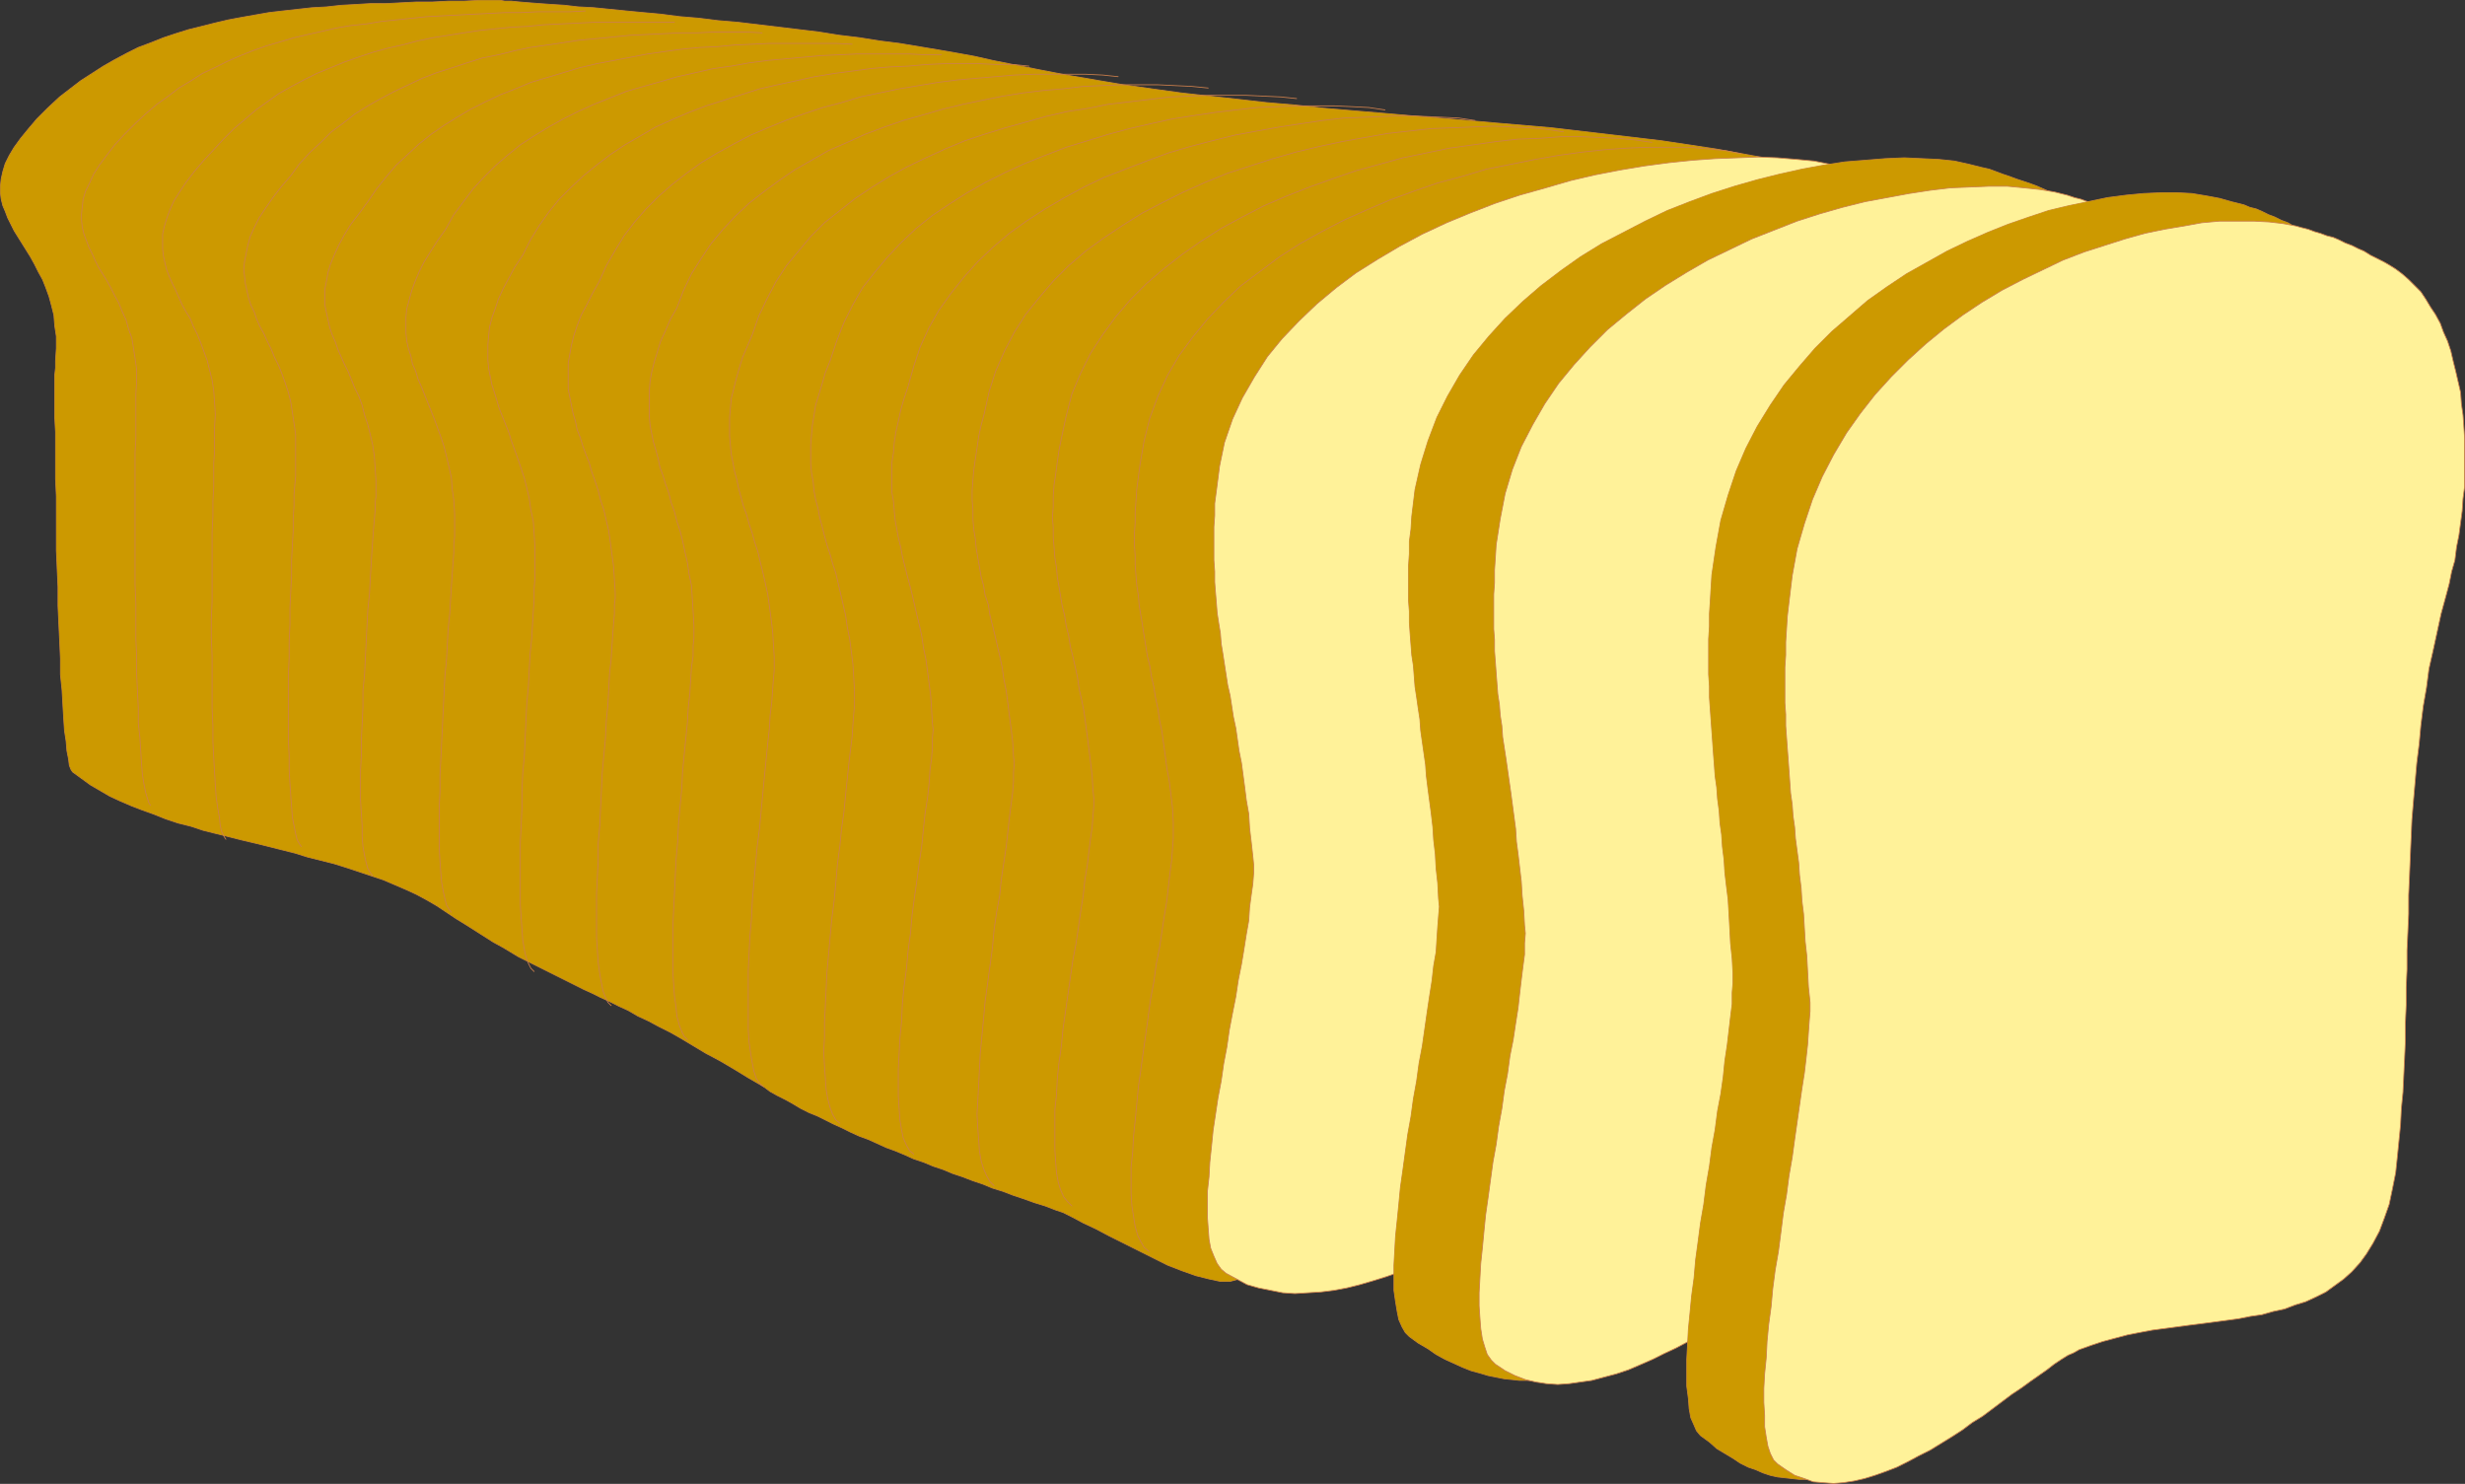
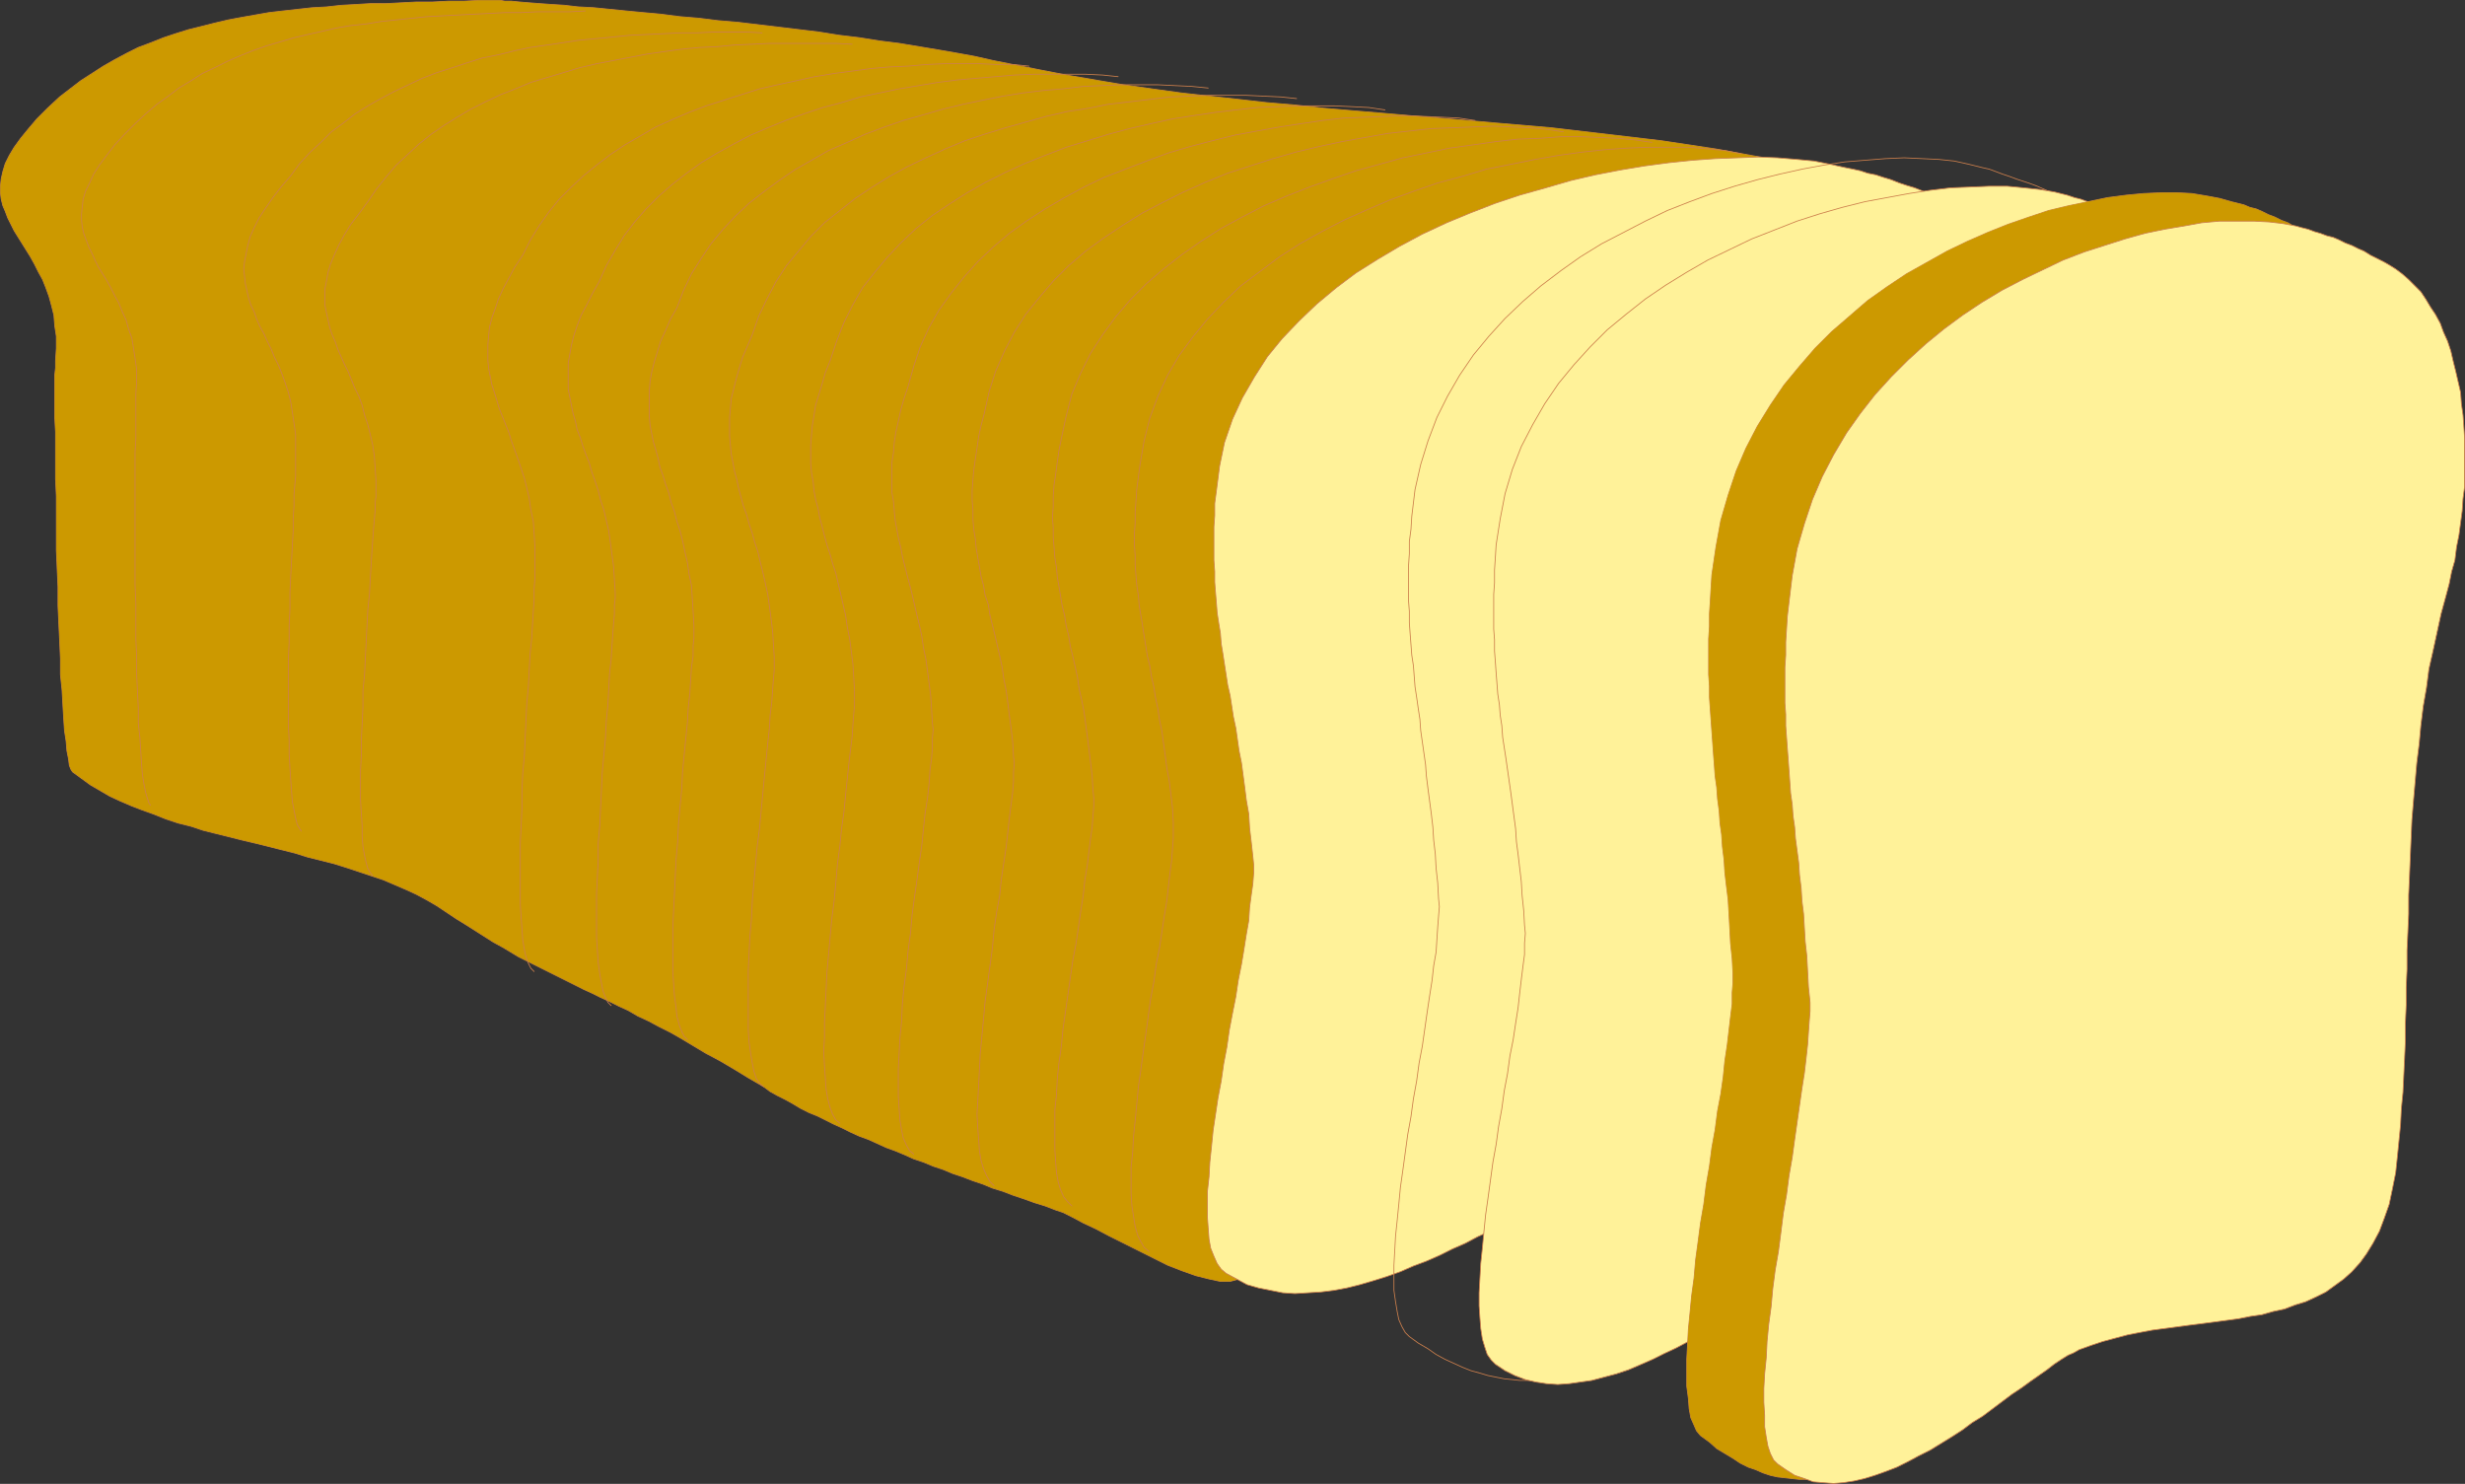
<svg xmlns="http://www.w3.org/2000/svg" xmlns:ns1="http://sodipodi.sourceforge.net/DTD/sodipodi-0.dtd" xmlns:ns2="http://www.inkscape.org/namespaces/inkscape" version="1.0" width="129.937mm" height="78.214mm" id="svg26" ns1:docname="Bread - Slices 2.wmf">
  <rect width="100%" height="100%" fill="#333333" stroke="none" />
  <ns1:namedview id="namedview26" pagecolor="#ffffff" bordercolor="#000000" borderopacity="0.25" ns2:showpageshadow="2" ns2:pageopacity="0.0" ns2:pagecheckerboard="0" ns2:deskcolor="#d1d1d1" ns2:document-units="mm" />
  <defs id="defs1">
    <pattern id="WMFhbasepattern" patternUnits="userSpaceOnUse" width="6" height="6" x="0" y="0" />
  </defs>
  <path style="fill:none;stroke:#cc7f4c;stroke-width:0.162px;stroke-linecap:round;stroke-linejoin:round;stroke-miterlimit:4;stroke-dasharray:none;stroke-opacity:1" d="m 14.463,153.787 v 0 l 1.778,1.293 1.778,1.293 1.939,1.131 1.939,1.131 2.101,0.97 2.262,0.97 2.101,0.808 2.262,0.808 2.424,0.97 2.424,0.808 2.586,0.647 2.424,0.808 2.586,0.647 2.586,0.646 2.586,0.646 2.747,0.647 2.586,0.646 2.586,0.646 2.586,0.647 2.586,0.808 2.586,0.646 2.586,0.646 2.586,0.808 2.424,0.808 2.424,0.808 2.424,0.808 2.262,0.97 2.262,0.97 2.101,0.97 2.101,1.131 1.939,1.131 1.939,1.293 v 0 l 1.939,1.293 2.101,1.293 1.778,1.131 1.778,1.131 1.778,1.131 1.778,0.97 1.616,0.97 1.616,0.97 1.616,0.808 1.616,0.808 1.616,0.808 1.616,0.808 1.616,0.808 1.616,0.808 1.616,0.808 1.616,0.808 1.778,0.808 1.616,0.808 1.778,0.808 1.939,0.97 1.778,0.808 1.939,1.131 2.101,0.97 2.101,1.131 2.262,1.131 2.262,1.293 2.424,1.455 2.424,1.455 2.747,1.455 2.747,1.616 2.909,1.778 3.07,1.778 v 0 l 1.293,0.97 1.454,0.808 1.616,0.808 1.454,0.808 1.616,0.97 1.616,0.808 1.616,0.647 1.616,0.808 1.616,0.808 1.778,0.808 1.616,0.808 1.778,0.808 1.778,0.646 1.778,0.808 1.778,0.808 1.778,0.647 1.939,0.808 1.778,0.808 1.939,0.647 1.939,0.808 1.939,0.646 1.939,0.808 1.939,0.646 2.101,0.808 1.939,0.646 1.939,0.808 2.101,0.647 2.101,0.808 1.939,0.646 2.262,0.808 2.101,0.646 2.101,0.808 v 0 l 1.454,0.485 1.939,0.97 2.101,1.131 2.424,1.131 2.747,1.455 2.909,1.455 2.909,1.455 2.909,1.455 2.909,1.455 2.909,1.131 2.747,0.97 2.586,0.646 2.262,0.485 h 1.939 l 1.778,-0.485 1.293,-0.808 129.765,-216.094 v 0 l -5.01,-1.455 -5.01,-1.455 -5.171,-1.293 -5.171,-1.131 -5.171,-0.97 -5.333,-0.97 -5.333,-0.97 -5.333,-0.808 -5.333,-0.808 -5.494,-0.647 -5.494,-0.647 -5.494,-0.647 -5.494,-0.647 -5.656,-0.485 -5.656,-0.485 -5.494,-0.485 -5.656,-0.485 -5.818,-0.485 -5.494,-0.485 -5.818,-0.485 -5.656,-0.485 -5.818,-0.647 -5.656,-0.485 -5.656,-0.647 -5.818,-0.647 -5.656,-0.647 -5.818,-0.808 -5.656,-0.808 -5.656,-0.97 -5.656,-0.97 -5.818,-1.131 -5.656,-1.131 v 0 l -3.232,-0.647 -3.555,-0.808 -3.555,-0.647 -3.717,-0.647 -3.878,-0.647 -3.878,-0.647 -3.878,-0.485 -4.04,-0.647 -4.04,-0.485 -4.04,-0.647 -4.04,-0.485 -4.04,-0.485 -4.04,-0.485 -4.04,-0.485 -3.878,-0.323 -3.878,-0.485 -3.878,-0.323 -3.717,-0.485 -3.555,-0.323 -3.394,-0.323 -3.232,-0.323 -3.232,-0.323 -3.07,-0.162 -2.747,-0.323 -2.586,-0.162 -2.262,-0.162 -2.101,-0.162 -1.939,-0.162 -1.616,-0.162 h -1.293 l -0.97,-0.162 h -0.808 v 0 h -3.232 l -3.232,0.162 h -3.07 l -3.07,0.162 h -3.232 l -3.07,0.162 -3.07,0.162 H 73.77 L 70.862,0.889 67.953,1.051 65.044,1.374 62.135,1.535 l -2.909,0.323 -2.909,0.323 -2.747,0.323 -2.747,0.485 -2.747,0.485 -2.586,0.485 -2.747,0.647 -2.586,0.647 -2.586,0.647 -2.586,0.808 -2.424,0.808 -2.424,0.97 -2.586,0.97 -2.262,1.131 -2.424,1.293 -2.262,1.293 -2.262,1.455 -2.262,1.455 -2.101,1.616 -2.101,1.616 v 0 l -2.424,2.263 -2.101,2.101 -1.778,2.101 -1.454,1.778 -1.293,1.778 -0.97,1.616 -0.808,1.616 -0.485,1.616 -0.323,1.455 -0.162,1.455 v 1.293 l 0.162,1.293 0.323,1.293 0.485,1.131 0.485,1.293 0.646,1.293 0.646,1.293 0.808,1.293 0.808,1.293 0.808,1.293 0.808,1.293 0.808,1.455 0.808,1.616 0.808,1.455 0.646,1.616 0.646,1.778 0.485,1.778 0.485,1.94 0.162,2.101 0.323,2.101 v 2.424 l -0.162,2.424 v 0 0.647 0.808 l -0.162,1.455 v 1.778 1.94 2.263 2.424 l 0.162,2.909 v 2.909 3.233 3.233 l 0.162,3.394 v 3.556 3.556 3.717 l 0.162,3.717 0.162,3.556 v 3.717 l 0.162,3.556 0.162,3.394 0.162,3.556 v 3.233 l 0.323,3.071 0.162,2.909 0.162,2.748 0.162,2.424 0.323,2.101 0.162,1.94 0.323,1.616 0.162,1.293 0.323,0.808 0.323,0.485" id="path1" />
  <path style="fill:#cc9900;fill-opacity:1;fill-rule:evenodd;stroke:none" d="m 14.463,153.787 1.778,1.293 1.778,1.293 1.939,1.131 1.939,1.131 2.101,0.97 2.262,0.97 2.101,0.808 2.262,0.808 2.424,0.97 2.424,0.808 2.586,0.647 2.424,0.808 2.586,0.647 2.586,0.646 2.586,0.646 2.747,0.647 2.586,0.646 2.586,0.646 2.586,0.647 2.586,0.808 2.586,0.646 2.586,0.646 2.586,0.808 2.424,0.808 2.424,0.808 2.424,0.808 2.262,0.97 2.262,0.97 2.101,0.97 2.101,1.131 1.939,1.131 1.939,1.293 1.939,1.293 2.101,1.293 1.778,1.131 1.778,1.131 1.778,1.131 1.778,0.97 1.616,0.97 1.616,0.97 1.616,0.808 1.616,0.808 1.616,0.808 1.616,0.808 1.616,0.808 1.616,0.808 1.616,0.808 1.616,0.808 1.778,0.808 1.616,0.808 1.778,0.808 1.939,0.97 1.778,0.808 1.939,1.131 2.101,0.97 2.101,1.131 2.262,1.131 2.262,1.293 2.424,1.455 2.424,1.455 2.747,1.455 2.747,1.616 2.909,1.778 3.07,1.778 1.293,0.97 1.454,0.808 1.616,0.808 1.454,0.808 1.616,0.97 1.616,0.808 1.616,0.647 1.616,0.808 1.616,0.808 1.778,0.808 1.616,0.808 1.778,0.808 1.778,0.646 1.778,0.808 1.778,0.808 1.778,0.647 1.939,0.808 1.778,0.808 1.939,0.647 1.939,0.808 1.939,0.646 1.939,0.808 1.939,0.646 2.101,0.808 1.939,0.646 1.939,0.808 2.101,0.647 2.101,0.808 1.939,0.646 2.262,0.808 2.101,0.646 2.101,0.808 1.454,0.485 1.939,0.97 2.101,1.131 2.424,1.131 2.747,1.455 2.909,1.455 2.909,1.455 2.909,1.455 2.909,1.455 2.909,1.131 2.747,0.97 2.586,0.646 2.262,0.485 h 1.939 l 1.778,-0.485 1.293,-0.808 129.765,-216.094 -5.01,-1.455 -5.01,-1.455 -5.171,-1.293 -5.171,-1.131 -5.171,-0.97 -5.333,-0.97 -5.333,-0.97 -5.333,-0.808 -5.333,-0.808 -5.494,-0.647 -5.494,-0.647 -5.494,-0.647 -5.494,-0.647 -5.656,-0.485 -5.656,-0.485 -5.494,-0.485 -5.656,-0.485 -5.818,-0.485 -5.494,-0.485 -5.818,-0.485 -5.656,-0.485 -5.818,-0.647 -5.656,-0.485 -5.656,-0.647 -5.818,-0.647 -5.656,-0.647 -5.818,-0.808 -5.656,-0.808 -5.656,-0.97 -5.656,-0.97 -5.818,-1.131 -5.656,-1.131 -3.232,-0.647 -3.555,-0.808 -3.555,-0.647 -3.717,-0.647 -3.878,-0.647 -3.878,-0.647 -3.878,-0.485 -4.04,-0.647 -4.04,-0.485 -4.04,-0.647 -4.04,-0.485 -4.04,-0.485 -4.04,-0.485 -4.04,-0.485 -3.878,-0.323 -3.878,-0.485 -3.878,-0.323 -3.717,-0.485 -3.555,-0.323 -3.394,-0.323 -3.232,-0.323 -3.232,-0.323 -3.07,-0.162 -2.747,-0.323 -2.586,-0.162 -2.262,-0.162 -2.101,-0.162 -1.939,-0.162 -1.616,-0.162 h -1.293 l -0.97,-0.162 h -0.808 -3.232 l -3.232,0.162 h -3.07 l -3.07,0.162 h -3.232 l -3.07,0.162 -3.07,0.162 H 73.77 L 70.862,0.889 67.953,1.051 65.044,1.374 62.135,1.535 l -2.909,0.323 -2.909,0.323 -2.747,0.323 -2.747,0.485 -2.747,0.485 -2.586,0.485 -2.747,0.647 -2.586,0.647 -2.586,0.647 -2.586,0.808 -2.424,0.808 -2.424,0.97 -2.586,0.97 -2.262,1.131 -2.424,1.293 -2.262,1.293 -2.262,1.455 -2.262,1.455 -2.101,1.616 -2.101,1.616 -2.424,2.263 -2.101,2.101 -1.778,2.101 -1.454,1.778 -1.293,1.778 -0.97,1.616 -0.808,1.616 -0.485,1.616 -0.323,1.455 -0.162,1.455 v 1.293 l 0.162,1.293 0.323,1.293 0.485,1.131 0.485,1.293 0.646,1.293 0.646,1.293 0.808,1.293 0.808,1.293 0.808,1.293 0.808,1.293 0.808,1.455 0.808,1.616 0.808,1.455 0.646,1.616 0.646,1.778 0.485,1.778 0.485,1.94 0.162,2.101 0.323,2.101 v 2.424 l -0.162,2.424 v 0.647 0.808 l -0.162,1.455 v 1.778 1.94 2.263 2.424 l 0.162,2.909 v 2.909 3.233 3.233 l 0.162,3.394 v 3.556 3.556 3.717 l 0.162,3.717 0.162,3.556 v 3.717 l 0.162,3.556 0.162,3.394 0.162,3.556 v 3.233 l 0.323,3.071 0.162,2.909 0.162,2.748 0.162,2.424 0.323,2.101 0.162,1.94 0.323,1.616 0.162,1.293 0.323,0.808 z" id="path2" />
  <path style="fill:#fff299;fill-opacity:1;fill-rule:evenodd;stroke:none" d="m 244.258,253.672 2.101,1.131 2.101,1.131 2.262,0.647 2.424,0.485 2.424,0.485 2.424,0.162 2.586,-0.162 2.586,-0.162 2.586,-0.323 2.586,-0.485 2.586,-0.647 2.747,-0.808 2.586,-0.808 2.747,-0.97 2.586,-1.131 2.586,-0.97 2.586,-1.131 2.586,-1.293 2.586,-1.131 2.424,-1.293 2.424,-1.131 2.424,-1.293 2.262,-1.293 2.262,-1.131 2.101,-1.131 2.101,-1.131 1.939,-0.808 1.778,-0.97 1.778,-0.808 1.616,-0.646 1.454,-0.646 1.293,-0.485 2.909,-0.646 2.909,-0.647 2.909,-0.485 2.909,-0.485 2.909,-0.485 3.07,-0.323 3.07,-0.323 3.07,-0.162 2.909,-0.162 3.07,-0.323 3.07,-0.162 2.909,-0.323 3.07,-0.162 2.909,-0.323 2.747,-0.323 2.909,-0.485 2.586,-0.485 2.747,-0.485 2.424,-0.647 2.586,-0.808 2.262,-0.808 2.262,-1.131 2.101,-1.131 2.101,-1.455 1.778,-1.293 1.616,-1.778 1.616,-1.94 1.454,-1.94 1.131,-2.424 1.131,-2.424 0.808,-2.748 0.646,-3.071 0.485,-2.748 0.323,-2.909 0.162,-2.909 0.162,-2.909 0.323,-2.909 v -3.071 l 0.162,-3.233 v -3.071 -3.233 -3.233 -3.233 -3.233 -3.394 l 0.162,-3.233 v -3.394 -3.394 l 0.162,-3.394 v -3.394 l 0.162,-3.394 0.162,-3.394 0.162,-3.394 0.323,-3.394 0.323,-3.394 0.323,-3.394 0.485,-3.556 0.485,-3.394 0.646,-3.233 0.646,-3.394 0.646,-3.394 0.97,-3.233 0.808,-3.233 1.131,-3.233 0.646,-2.263 0.808,-2.101 0.485,-2.263 0.485,-2.263 0.485,-2.101 0.323,-2.263 0.323,-2.263 0.162,-2.263 0.162,-2.101 0.162,-2.263 v -2.263 l -0.162,-2.101 -0.162,-2.101 -0.162,-2.263 -0.323,-1.94 -0.323,-2.101 -0.485,-2.101 -0.485,-1.94 -0.646,-1.94 -0.646,-1.778 -0.808,-1.94 -0.97,-1.778 -0.808,-1.616 -1.131,-1.616 -1.131,-1.616 -1.131,-1.455 -1.293,-1.455 -1.293,-1.293 -1.454,-1.293 -1.616,-1.131 -1.616,-0.97 -1.616,-0.97 -1.616,-0.647 -1.616,-0.808 -1.616,-0.647 -1.454,-0.647 -1.616,-0.647 -1.616,-0.485 -1.454,-0.485 -1.616,-0.647 -1.616,-0.485 -1.454,-0.485 -1.616,-0.323 -1.454,-0.485 -1.454,-0.323 -1.616,-0.323 -1.454,-0.323 -1.454,-0.323 -3.232,-0.647 -3.394,-0.323 -3.878,-0.323 -3.878,-0.162 -4.202,0.162 -4.363,0.162 -4.525,0.323 -4.686,0.485 -4.848,0.647 -4.848,0.808 -5.01,0.97 -4.848,1.131 -5.01,1.455 -5.171,1.455 -4.848,1.616 -5.01,1.94 -4.686,1.94 -4.848,2.263 -4.525,2.424 -4.363,2.586 -4.363,2.748 -3.878,2.909 -3.878,3.233 -3.555,3.394 -3.394,3.556 -2.909,3.556 -2.586,4.041 -2.424,4.202 -1.939,4.202 -1.616,4.687 -0.97,4.687 -0.646,5.01 -0.323,2.424 v 2.424 l -0.162,2.263 v 2.263 2.263 2.101 l 0.162,2.263 v 2.101 l 0.162,2.101 0.162,1.94 0.162,2.101 0.323,2.101 0.323,1.94 0.162,2.101 0.323,1.94 0.323,2.101 0.323,2.101 0.323,2.101 0.485,2.101 0.323,2.101 0.323,2.101 0.485,2.263 0.323,2.263 0.323,2.263 0.485,2.424 0.323,2.424 0.323,2.424 0.323,2.586 0.485,2.748 0.162,2.748 0.323,2.748 0.323,2.909 0.162,1.616 v 1.778 l -0.162,2.101 -0.323,2.263 -0.323,2.424 -0.162,2.586 -0.485,2.748 -0.485,3.071 -0.485,2.909 -0.646,3.233 -0.485,3.233 -0.646,3.233 -0.646,3.394 -0.485,3.394 -0.646,3.394 -0.485,3.394 -0.646,3.394 -0.485,3.233 -0.485,3.233 -0.323,3.233 -0.323,3.071 -0.162,2.909 -0.323,2.909 v 2.586 2.586 l 0.162,2.263 0.162,2.101 0.323,1.778 0.646,1.616 0.646,1.455 0.808,1.131 z" id="path3" />
  <path style="fill:none;stroke:#cc7f4c;stroke-width:0.162px;stroke-linecap:round;stroke-linejoin:round;stroke-miterlimit:4;stroke-dasharray:none;stroke-opacity:1" d="m 244.258,253.672 v 0 l 2.101,1.131 2.101,1.131 2.262,0.647 2.424,0.485 2.424,0.485 2.424,0.162 2.586,-0.162 2.586,-0.162 2.586,-0.323 2.586,-0.485 2.586,-0.647 2.747,-0.808 2.586,-0.808 2.747,-0.97 2.586,-1.131 2.586,-0.97 2.586,-1.131 2.586,-1.293 2.586,-1.131 2.424,-1.293 2.424,-1.131 2.424,-1.293 2.262,-1.293 2.262,-1.131 2.101,-1.131 2.101,-1.131 1.939,-0.808 1.778,-0.97 1.778,-0.808 1.616,-0.646 1.454,-0.646 1.293,-0.485 v 0 l 2.909,-0.646 2.909,-0.647 2.909,-0.485 2.909,-0.485 2.909,-0.485 3.07,-0.323 3.07,-0.323 3.07,-0.162 2.909,-0.162 3.07,-0.323 3.07,-0.162 2.909,-0.323 3.07,-0.162 2.909,-0.323 2.747,-0.323 2.909,-0.485 2.586,-0.485 2.747,-0.485 2.424,-0.647 2.586,-0.808 2.262,-0.808 2.262,-1.131 2.101,-1.131 2.101,-1.455 1.778,-1.293 1.616,-1.778 1.616,-1.94 1.454,-1.94 1.131,-2.424 1.131,-2.424 0.808,-2.748 0.646,-3.071 v 0 l 0.485,-2.748 0.323,-2.909 0.162,-2.909 0.162,-2.909 0.323,-2.909 v -3.071 l 0.162,-3.233 v -3.071 -3.233 -3.233 -3.233 -3.233 -3.394 l 0.162,-3.233 v -3.394 -3.394 l 0.162,-3.394 v -3.394 l 0.162,-3.394 0.162,-3.394 0.162,-3.394 0.323,-3.394 0.323,-3.394 0.323,-3.394 0.485,-3.556 0.485,-3.394 0.646,-3.233 0.646,-3.394 0.646,-3.394 0.97,-3.233 0.808,-3.233 1.131,-3.233 v 0 l 0.646,-2.263 0.808,-2.101 0.485,-2.263 0.485,-2.263 0.485,-2.101 0.323,-2.263 0.323,-2.263 0.162,-2.263 0.162,-2.101 0.162,-2.263 v -2.263 l -0.162,-2.101 -0.162,-2.101 -0.162,-2.263 -0.323,-1.94 -0.323,-2.101 -0.485,-2.101 -0.485,-1.94 -0.646,-1.94 -0.646,-1.778 -0.808,-1.94 -0.97,-1.778 -0.808,-1.616 -1.131,-1.616 -1.131,-1.616 -1.131,-1.455 -1.293,-1.455 -1.293,-1.293 -1.454,-1.293 -1.616,-1.131 -1.616,-0.97 -1.616,-0.97 v 0 l -1.616,-0.647 -1.616,-0.808 -1.616,-0.647 -1.454,-0.647 -1.616,-0.647 -1.616,-0.485 -1.454,-0.485 -1.616,-0.647 -1.616,-0.485 -1.454,-0.485 -1.616,-0.323 -1.454,-0.485 -1.454,-0.323 -1.616,-0.323 -1.454,-0.323 -1.454,-0.323 v 0 l -3.232,-0.647 -3.394,-0.323 -3.878,-0.323 -3.878,-0.162 -4.202,0.162 -4.363,0.162 -4.525,0.323 -4.686,0.485 -4.848,0.647 -4.848,0.808 -5.01,0.97 -4.848,1.131 -5.01,1.455 -5.171,1.455 -4.848,1.616 -5.01,1.94 -4.686,1.94 -4.848,2.263 -4.525,2.424 -4.363,2.586 -4.363,2.748 -3.878,2.909 -3.878,3.233 -3.555,3.394 -3.394,3.556 -2.909,3.556 -2.586,4.041 -2.424,4.202 -1.939,4.202 -1.616,4.687 -0.97,4.687 -0.646,5.01 v 0 l -0.323,2.424 v 2.424 l -0.162,2.263 v 2.263 2.263 2.101 l 0.162,2.263 v 2.101 l 0.162,2.101 0.162,1.94 0.162,2.101 0.323,2.101 0.323,1.94 0.162,2.101 0.323,1.94 0.323,2.101 0.323,2.101 0.323,2.101 0.485,2.101 0.323,2.101 0.323,2.101 0.485,2.263 0.323,2.263 0.323,2.263 0.485,2.424 0.323,2.424 0.323,2.424 0.323,2.586 0.485,2.748 0.162,2.748 0.323,2.748 0.323,2.909 v 0 l 0.162,1.616 v 1.778 l -0.162,2.101 -0.323,2.263 -0.323,2.424 -0.162,2.586 -0.485,2.748 -0.485,3.071 -0.485,2.909 -0.646,3.233 -0.485,3.233 -0.646,3.233 -0.646,3.394 -0.485,3.394 -0.646,3.394 -0.485,3.394 -0.646,3.394 -0.485,3.233 -0.485,3.233 -0.323,3.233 -0.323,3.071 -0.162,2.909 -0.323,2.909 v 2.586 2.586 l 0.162,2.263 0.162,2.101 0.323,1.778 0.646,1.616 0.646,1.455 0.808,1.131 0.97,0.808" id="path4" />
  <path style="fill:none;stroke:#cc7f4c;stroke-width:0.162px;stroke-linecap:round;stroke-linejoin:round;stroke-miterlimit:4;stroke-dasharray:none;stroke-opacity:1" d="m 346.874,30.628 v 0 l -3.232,-0.647 -3.394,-0.323 -3.717,-0.323 h -3.878 -4.202 l -4.202,0.162 -4.525,0.323 -4.525,0.485 -4.686,0.647 -4.686,0.808 -4.848,0.97 -4.848,0.97 -4.848,1.455 -4.848,1.293 -4.686,1.616 -4.848,1.778 -4.525,1.94 -4.686,2.101 -4.363,2.263 -4.363,2.424 -4.04,2.586 -3.878,2.909 -3.878,2.909 -3.394,3.233 -3.232,3.394 -2.909,3.556 -2.747,3.717 -2.262,3.879 -1.939,4.202 -1.616,4.364 -1.131,4.526 -0.808,4.687 v 0 l -0.323,2.424 -0.323,2.424 -0.162,2.424 -0.162,2.263 v 2.101 l -0.162,2.263 v 2.101 l 0.162,2.101 v 1.94 l 0.162,2.101 0.162,1.94 0.323,2.101 0.162,1.94 0.323,1.94 0.323,1.94 0.323,2.101 0.323,1.94 0.323,2.101 0.485,1.94 0.323,2.101 0.485,2.101 0.323,2.101 0.485,2.263 0.323,2.263 0.485,2.263 0.323,2.424 0.323,2.263 0.323,2.586 0.485,2.586 0.323,2.586 0.323,2.748 0.162,2.909 v 0 1.455 1.778 l -0.162,2.101 -0.162,2.263 -0.323,2.424 -0.323,2.748 -0.323,2.909 -0.485,2.909 -0.485,3.233 -0.485,3.233 -0.646,3.233 -0.485,3.556 -0.646,3.394 -0.485,3.556 -0.485,3.556 -0.485,3.394 -0.485,3.556 -0.485,3.394 -0.323,3.394 -0.323,3.394 -0.323,3.071 -0.162,3.071 -0.323,3.071 v 2.748 2.586 l 0.162,2.424 0.323,2.101 0.323,1.94 0.485,1.778 0.646,1.293 0.646,1.131 0.97,0.808" id="path5" />
  <path style="fill:none;stroke:#cc7f4c;stroke-width:0.162px;stroke-linecap:round;stroke-linejoin:round;stroke-miterlimit:4;stroke-dasharray:none;stroke-opacity:1" d="m 329.098,28.365 v 0 l -3.232,-0.485 -3.394,-0.323 -3.555,-0.162 -3.878,-0.162 h -4.04 l -4.202,0.323 -4.363,0.162 -4.363,0.485 -4.525,0.647 -4.686,0.647 -4.686,0.97 -4.686,0.97 -4.686,1.293 -4.686,1.293 -4.686,1.616 -4.525,1.616 -4.525,1.778 -4.525,1.94 -4.363,2.263 -4.202,2.263 -4.04,2.586 -3.717,2.586 -3.717,2.909 -3.394,2.909 -3.232,3.233 -2.909,3.394 -2.586,3.556 -2.424,3.717 -1.939,3.879 -1.778,4.202 -1.131,4.364 -0.97,4.526 v 0 l -0.485,2.424 -0.323,2.263 -0.323,2.424 -0.323,2.101 -0.162,2.263 v 2.101 l -0.162,2.101 0.162,2.101 v 1.94 l 0.162,1.94 0.162,2.101 0.323,1.94 0.162,1.94 0.323,1.778 0.323,1.94 0.323,1.94 0.485,1.94 0.323,2.101 0.485,1.94 0.323,2.101 0.485,1.94 0.485,2.101 0.485,2.263 0.323,2.263 0.485,2.101 0.485,2.424 0.323,2.424 0.323,2.424 0.323,2.586 0.323,2.586 0.323,2.748 0.162,2.909 v 0 l 0.162,1.455 v 1.616 l -0.162,1.94 -0.162,2.263 -0.323,2.263 -0.323,2.586 -0.323,2.748 -0.485,2.909 -0.323,3.071 -0.485,3.071 -0.485,3.394 -0.485,3.233 -0.646,3.394 -0.485,3.394 -0.485,3.394 -0.485,3.394 -0.485,3.394 -0.323,3.394 -0.485,3.394 -0.323,3.071 -0.162,3.233 -0.323,2.909 v 2.909 2.748 2.424 l 0.162,2.424 0.162,2.101 0.323,1.778 0.485,1.616 0.646,1.455 0.808,0.97 0.808,0.808" id="path6" />
  <path style="fill:none;stroke:#cc7f4c;stroke-width:0.162px;stroke-linecap:round;stroke-linejoin:round;stroke-miterlimit:4;stroke-dasharray:none;stroke-opacity:1" d="m 311.484,26.264 v 0 l -3.232,-0.485 -3.394,-0.323 -3.555,-0.162 -3.878,-0.162 -3.878,0.162 -4.202,0.162 -4.202,0.162 -4.363,0.485 -4.363,0.485 -4.525,0.808 -4.525,0.808 -4.525,0.97 -4.686,1.131 -4.525,1.293 -4.525,1.455 -4.525,1.455 -4.363,1.778 -4.363,1.94 -4.202,2.101 -4.04,2.101 -3.878,2.424 -3.878,2.586 -3.555,2.586 -3.394,2.909 -3.07,3.071 -2.747,3.233 -2.747,3.394 -2.262,3.556 -1.939,3.717 -1.778,4.041 -1.293,4.041 -0.97,4.364 v 0 l -0.646,2.424 -0.485,2.263 -0.323,2.263 -0.323,2.101 -0.323,2.263 -0.162,1.94 -0.162,2.101 v 1.94 l 0.162,1.94 v 1.94 l 0.162,1.94 0.323,1.94 0.162,1.778 0.323,1.94 0.323,1.778 0.323,1.94 0.485,1.778 0.323,1.94 0.646,1.94 0.323,2.101 0.485,1.94 0.485,1.94 0.485,2.101 0.485,2.101 0.485,2.263 0.323,2.263 0.485,2.424 0.323,2.424 0.323,2.586 0.323,2.424 0.323,2.748 0.162,2.909 v 0 l 0.162,1.293 -0.162,1.778 v 1.94 l -0.162,2.101 -0.323,2.424 -0.323,2.586 -0.323,2.909 -0.323,2.909 -0.485,3.233 -0.485,3.233 -0.323,3.233 -0.646,3.556 -0.485,3.394 -0.323,3.556 -0.485,3.556 -0.485,3.556 -0.485,3.556 -0.323,3.556 -0.323,3.394 -0.323,3.394 -0.162,3.233 -0.162,3.071 -0.162,3.071 -0.162,2.748 0.162,2.748 0.162,2.263 0.162,2.263 0.323,1.94 0.485,1.616 0.646,1.455 0.646,1.131 0.808,0.808" id="path7" />
  <path style="fill:none;stroke:#cc7f4c;stroke-width:0.162px;stroke-linecap:round;stroke-linejoin:round;stroke-miterlimit:4;stroke-dasharray:none;stroke-opacity:1" d="m 293.869,24.001 v 0 l -3.232,-0.485 -3.394,-0.162 -3.555,-0.162 -3.878,-0.162 -3.878,0.162 -4.04,0.162 -4.202,0.162 -4.202,0.485 -4.363,0.647 -4.202,0.647 -4.525,0.808 -4.363,0.808 -4.525,1.131 -4.363,1.131 -4.363,1.293 -4.363,1.616 -4.202,1.616 -4.202,1.616 -4.04,1.94 -3.878,2.101 -3.878,2.263 -3.717,2.424 -3.394,2.424 -3.232,2.748 -3.07,2.909 -2.747,3.071 -2.586,3.233 -2.424,3.394 -1.939,3.394 -1.778,3.879 -1.293,3.879 -1.131,4.041 v 0 l -0.808,2.424 -0.646,2.263 -0.485,2.263 -0.485,2.101 -0.323,2.101 -0.162,2.101 -0.323,1.94 v 1.94 1.94 1.94 l 0.323,1.778 0.162,1.94 0.162,1.778 0.323,1.778 0.323,1.778 0.485,1.94 0.323,1.778 0.485,1.94 0.485,1.94 0.485,1.778 0.485,1.94 0.485,2.101 0.485,2.101 0.485,1.94 0.485,2.263 0.323,2.263 0.485,2.263 0.323,2.424 0.323,2.424 0.323,2.586 0.162,2.586 0.162,2.748 v 0 l 0.162,1.293 -0.162,1.616 v 1.94 l -0.162,2.101 -0.323,2.424 -0.162,2.586 -0.323,2.909 -0.485,3.071 -0.323,3.071 -0.323,3.233 -0.485,3.394 -0.485,3.556 -0.485,3.394 -0.485,3.556 -0.323,3.717 -0.485,3.556 -0.323,3.556 -0.485,3.556 -0.323,3.394 -0.162,3.556 -0.323,3.233 -0.162,3.071 -0.162,3.071 v 2.909 2.586 l 0.162,2.424 0.162,2.263 0.323,1.94 0.323,1.616 0.646,1.455 0.646,1.131 0.808,0.646" id="path8" />
  <path style="fill:none;stroke:#cc7f4c;stroke-width:0.162px;stroke-linecap:round;stroke-linejoin:round;stroke-miterlimit:4;stroke-dasharray:none;stroke-opacity:1" d="m 275.932,21.9 v 0 l -3.232,-0.485 -3.232,-0.162 -3.555,-0.162 h -3.717 -3.878 l -3.878,0.162 -4.04,0.162 -4.202,0.485 -4.04,0.485 -4.363,0.647 -4.202,0.647 -4.363,0.97 -4.202,0.97 -4.202,1.131 -4.202,1.293 -4.202,1.293 -4.202,1.616 -4.04,1.616 -3.878,1.778 -3.878,1.94 -3.717,2.101 -3.555,2.263 -3.394,2.263 -3.232,2.586 -2.909,2.748 -2.747,2.909 -2.586,3.071 -2.424,3.071 -1.939,3.394 -1.778,3.556 -1.454,3.717 -1.293,3.879 v 0 l -0.97,2.424 -0.646,2.263 -0.646,2.101 -0.646,2.101 -0.323,2.101 -0.323,1.94 -0.162,1.94 -0.162,1.94 v 1.94 1.778 l 0.162,1.778 0.323,1.778 0.162,1.778 0.323,1.778 0.485,1.778 0.323,1.778 0.485,1.778 0.485,1.94 0.485,1.778 0.646,1.94 0.485,1.778 0.646,1.94 0.485,2.101 0.485,2.101 0.485,2.101 0.485,2.101 0.323,2.263 0.485,2.424 0.323,2.424 0.323,2.586 0.162,2.586 0.162,2.748 v 0 1.293 1.616 l -0.162,1.778 -0.162,2.101 -0.162,2.424 -0.323,2.586 -0.323,2.748 -0.323,3.071 -0.323,3.071 -0.323,3.394 -0.485,3.394 -0.323,3.394 -0.485,3.556 -0.323,3.717 -0.323,3.556 -0.485,3.717 -0.323,3.556 -0.323,3.556 -0.323,3.556 -0.162,3.394 -0.162,3.394 -0.162,3.233 v 2.909 l -0.162,2.909 0.162,2.748 0.162,2.424 0.162,2.263 0.323,1.94 0.485,1.778 0.485,1.293 0.646,1.131 0.808,0.646" id="path9" />
  <path style="fill:none;stroke:#cc7f4c;stroke-width:0.162px;stroke-linecap:round;stroke-linejoin:round;stroke-miterlimit:4;stroke-dasharray:none;stroke-opacity:1" d="m 258.317,19.638 v 0 l -3.07,-0.323 -3.394,-0.162 -3.555,-0.162 h -3.717 -3.717 l -3.878,0.162 -3.878,0.162 -4.04,0.485 -4.04,0.485 -4.202,0.485 -4.04,0.808 -4.202,0.647 -4.202,0.97 -4.04,1.131 -4.04,1.131 -4.202,1.293 -3.878,1.293 -3.878,1.616 -3.878,1.778 -3.717,1.778 -3.555,1.94 -3.394,2.101 -3.394,2.263 -3.07,2.424 -3.07,2.424 -2.747,2.748 -2.424,2.909 -2.424,2.909 -2.101,3.233 -1.778,3.394 -1.616,3.394 -1.293,3.717 v 0 l -0.97,2.263 -0.97,2.263 -0.646,2.101 -0.646,2.263 -0.485,1.94 -0.485,1.94 -0.162,1.94 -0.162,1.778 v 1.94 1.778 l 0.162,1.778 0.162,1.778 0.323,1.616 0.323,1.778 0.485,1.778 0.323,1.616 0.485,1.778 0.485,1.778 0.646,1.778 0.485,1.778 0.646,1.94 0.485,1.778 0.646,1.94 0.485,2.101 0.485,1.94 0.485,2.101 0.485,2.263 0.323,2.263 0.323,2.424 0.323,2.586 0.162,2.586 0.162,2.586 v 0 1.293 1.455 l -0.162,1.778 -0.162,2.101 -0.162,2.424 -0.323,2.586 -0.162,2.748 -0.323,2.909 -0.323,3.233 -0.323,3.233 -0.323,3.394 -0.323,3.394 -0.323,3.556 -0.485,3.717 -0.323,3.556 -0.323,3.556 -0.323,3.717 -0.162,3.556 -0.323,3.556 -0.162,3.394 -0.162,3.394 v 3.233 2.909 2.909 2.748 l 0.162,2.424 0.323,2.263 0.323,1.94 0.323,1.616 0.485,1.455 0.646,0.97 0.808,0.647" id="path10" />
  <path style="fill:none;stroke:#cc7f4c;stroke-width:0.162px;stroke-linecap:round;stroke-linejoin:round;stroke-miterlimit:4;stroke-dasharray:none;stroke-opacity:1" d="m 240.703,17.536 v 0 l -3.232,-0.323 -3.394,-0.162 -3.394,-0.162 h -3.717 -3.555 l -3.878,0.162 -3.717,0.162 -4.04,0.485 -3.878,0.323 -4.04,0.485 -4.04,0.647 -4.04,0.808 -3.878,0.808 -4.04,0.97 -3.878,1.131 -4.04,1.131 -3.717,1.293 -3.878,1.455 -3.555,1.616 -3.717,1.616 -3.394,1.94 -3.394,1.94 -3.07,2.101 -3.07,2.263 -2.909,2.263 -2.747,2.586 -2.424,2.586 -2.424,2.909 -1.939,2.909 -1.939,3.071 -1.616,3.394 -1.293,3.394 v 0 l -1.293,2.263 -0.97,2.263 -0.97,2.101 -0.646,2.101 -0.646,2.101 -0.485,1.94 -0.323,1.778 -0.162,1.94 v 1.778 1.616 1.778 l 0.162,1.778 0.323,1.616 0.323,1.616 0.485,1.616 0.485,1.778 0.323,1.616 0.646,1.778 0.485,1.616 0.646,1.778 0.485,1.94 0.646,1.778 0.485,1.94 0.646,1.94 0.485,1.94 0.485,2.263 0.485,2.101 0.323,2.263 0.485,2.263 0.162,2.586 0.162,2.586 0.162,2.748 v 0 1.131 1.455 l -0.162,1.616 v 1.94 l -0.323,2.263 -0.162,2.586 -0.162,2.586 -0.323,2.909 -0.162,2.909 -0.323,3.233 -0.323,3.233 -0.323,3.394 -0.162,3.394 -0.323,3.394 -0.323,3.556 -0.162,3.556 -0.323,3.556 -0.162,3.394 -0.162,3.394 -0.162,3.394 -0.162,3.233 v 3.071 2.909 2.909 l 0.162,2.424 0.162,2.424 0.323,2.263 0.162,1.778 0.485,1.778 0.485,1.293 0.485,0.97 0.646,0.646" id="path11" />
  <path style="fill:none;stroke:#cc7f4c;stroke-width:0.162px;stroke-linecap:round;stroke-linejoin:round;stroke-miterlimit:4;stroke-dasharray:none;stroke-opacity:1" d="m 222.765,15.274 v 0 l -3.07,-0.323 -3.394,-0.162 h -3.394 -3.555 -3.555 l -3.717,0.162 -3.717,0.323 -3.878,0.323 -3.717,0.323 -3.878,0.485 -3.878,0.647 -3.878,0.647 -3.878,0.808 -3.878,0.808 -3.717,1.131 -3.717,0.97 -3.878,1.293 -3.555,1.293 -3.555,1.455 -3.394,1.455 -3.394,1.778 -3.232,1.778 -3.232,1.94 -2.909,2.101 -2.909,2.263 -2.586,2.263 -2.586,2.586 -2.262,2.586 -2.101,2.748 -1.778,2.909 -1.778,3.071 -1.454,3.233 v 0 l -1.293,2.263 -1.131,2.263 -1.131,2.101 -0.808,2.101 -0.646,1.94 -0.485,1.94 -0.323,1.778 -0.323,1.778 v 1.778 1.778 1.616 l 0.323,1.616 0.323,1.616 0.323,1.616 0.485,1.616 0.323,1.616 0.646,1.616 0.485,1.616 0.646,1.778 0.646,1.616 0.485,1.778 0.646,1.778 0.646,1.94 0.485,1.94 0.646,1.94 0.485,2.101 0.485,2.101 0.323,2.263 0.323,2.424 0.323,2.424 0.162,2.586 0.162,2.586 v 0 1.131 l -0.162,1.293 v 1.778 l -0.162,1.94 -0.162,2.101 -0.162,2.424 -0.162,2.586 -0.323,2.909 -0.162,3.071 -0.162,3.071 -0.323,3.233 -0.162,3.394 -0.323,3.394 -0.323,3.556 -0.162,3.556 -0.162,3.394 -0.162,3.556 -0.323,3.556 v 3.394 l -0.162,3.233 -0.162,3.394 v 3.071 2.909 2.748 l 0.162,2.586 0.162,2.424 0.323,2.263 0.323,1.778 0.323,1.616 0.485,1.293 0.485,0.97 0.646,0.647" id="path12" />
  <path style="fill:none;stroke:#cc7f4c;stroke-width:0.162px;stroke-linecap:round;stroke-linejoin:round;stroke-miterlimit:4;stroke-dasharray:none;stroke-opacity:1" d="m 204.989,13.172 v 0 l -3.07,-0.323 h -3.394 l -3.394,-0.162 h -3.394 -3.555 l -3.555,0.162 -3.717,0.323 -3.717,0.162 -3.717,0.323 -3.555,0.485 -3.717,0.485 -3.878,0.647 -3.717,0.808 -3.717,0.808 -3.555,0.808 -3.555,1.131 -3.555,1.131 -3.555,1.131 -3.394,1.293 -3.394,1.455 -3.232,1.455 -3.07,1.778 -3.07,1.778 -2.909,1.94 -2.747,2.101 -2.586,2.101 -2.424,2.263 -2.424,2.424 -2.101,2.586 -1.939,2.748 -1.778,2.909 -1.454,2.909 v 0 l -1.616,2.424 -1.131,2.101 -1.131,2.101 -0.97,2.101 -0.646,1.94 -0.646,1.778 -0.485,1.94 -0.162,1.616 -0.162,1.778 v 1.616 1.616 l 0.162,1.616 0.323,1.616 0.323,1.616 0.485,1.455 0.485,1.616 0.485,1.616 0.646,1.616 0.646,1.616 0.646,1.616 0.485,1.616 0.646,1.778 0.646,1.778 0.646,1.94 0.646,1.94 0.485,1.94 0.485,2.101 0.323,2.263 0.485,2.263 0.162,2.424 0.162,2.586 v 2.586 0 0.97 1.293 1.616 l -0.162,1.94 v 2.263 l -0.162,2.263 -0.162,2.748 -0.162,2.748 -0.323,3.071 -0.162,3.071 -0.162,3.233 -0.323,3.394 -0.162,3.394 -0.162,3.556 -0.162,3.556 -0.323,3.556 -0.162,3.556 v 3.394 l -0.162,3.556 -0.162,3.233 v 3.394 3.071 2.909 2.909 l 0.162,2.586 0.162,2.263 0.162,2.263 0.323,1.94 0.323,1.455 0.485,1.293 0.485,0.97 0.646,0.646" id="path13" />
-   <path style="fill:none;stroke:#cc7f4c;stroke-width:0.162px;stroke-linecap:round;stroke-linejoin:round;stroke-miterlimit:4;stroke-dasharray:none;stroke-opacity:1" d="m 187.537,10.91 v 0 h -3.232 l -3.232,-0.162 h -3.394 -3.394 -3.555 l -3.394,0.162 -3.717,0.162 -3.555,0.323 -3.555,0.323 -3.555,0.323 -3.717,0.485 -3.555,0.647 -3.555,0.485 -3.555,0.808 -3.555,0.808 -3.394,0.97 -3.394,0.97 -3.394,0.97 -3.232,1.293 -3.232,1.293 -3.232,1.455 -2.909,1.455 -2.909,1.616 -2.909,1.778 -2.747,1.778 -2.586,2.101 -2.424,2.101 -2.262,2.263 -2.101,2.263 -1.939,2.586 -1.939,2.586 -1.616,2.909 v 0 l -1.616,2.263 -1.454,2.263 -1.293,2.101 -0.97,1.94 -0.808,1.94 -0.646,1.778 -0.485,1.778 -0.485,1.778 -0.162,1.616 v 1.616 1.616 l 0.162,1.616 0.323,1.455 0.485,1.455 0.323,1.616 0.646,1.455 0.485,1.616 0.646,1.455 0.646,1.616 0.646,1.616 0.646,1.616 0.646,1.616 0.646,1.778 0.646,1.778 0.646,1.94 0.485,1.94 0.485,2.101 0.485,2.101 0.162,2.263 0.323,2.263 0.162,2.586 v 2.586 0 0.97 1.131 l -0.162,1.455 v 1.778 l -0.162,2.101 -0.162,2.263 -0.162,2.424 -0.162,2.586 -0.162,2.748 -0.323,3.071 -0.162,3.071 -0.162,3.071 -0.323,3.233 -0.162,3.394 -0.162,3.233 -0.162,3.394 -0.162,3.233 -0.162,3.394 -0.162,3.071 v 3.233 l -0.162,3.071 v 2.909 2.748 2.586 l 0.162,2.586 0.162,2.263 0.162,1.94 0.323,1.778 0.323,1.455 0.323,1.293 0.485,0.808 0.485,0.646" id="path14" />
  <path style="fill:none;stroke:#cc7f4c;stroke-width:0.162px;stroke-linecap:round;stroke-linejoin:round;stroke-miterlimit:4;stroke-dasharray:none;stroke-opacity:1" d="m 169.761,8.809 v 0 l -3.232,-0.162 h -3.232 -3.232 -3.394 -3.394 l -3.394,0.162 -3.555,0.162 -3.394,0.323 -3.555,0.162 -3.394,0.323 -3.555,0.485 -3.394,0.485 -3.394,0.647 -3.394,0.647 -3.394,0.647 -3.394,0.808 -3.232,0.97 -3.232,0.97 -3.232,0.97 -3.07,1.293 -2.909,1.131 -3.07,1.455 -2.909,1.455 -2.747,1.616 -2.586,1.616 -2.586,1.778 -2.424,1.94 -2.262,2.101 -2.262,2.101 -1.939,2.263 -1.939,2.424 -1.778,2.586 v 0 l -1.778,2.424 -1.616,2.101 -1.293,2.101 -1.131,2.101 -0.808,1.778 -0.808,1.94 -0.485,1.616 -0.323,1.778 -0.323,1.616 v 1.616 1.455 l 0.323,1.616 0.323,1.455 0.323,1.455 0.485,1.455 0.646,1.455 0.485,1.455 0.646,1.455 0.646,1.455 0.808,1.616 0.646,1.616 0.646,1.616 0.808,1.616 0.646,1.778 0.485,1.94 0.646,1.94 0.485,1.94 0.485,2.101 0.323,2.101 0.162,2.424 0.162,2.424 v 2.586 0 0.808 l -0.162,1.131 v 1.616 l -0.162,1.778 -0.162,1.94 -0.162,2.263 -0.162,2.263 -0.162,2.748 -0.162,2.748 -0.162,2.909 -0.323,3.071 -0.162,3.071 -0.162,3.233 -0.162,3.233 -0.162,3.394 -0.323,3.233 v 3.233 l -0.162,3.394 -0.162,3.233 v 3.071 l -0.162,3.071 v 2.909 2.748 l 0.162,2.748 0.162,2.424 v 2.101 l 0.162,2.101 0.323,1.778 0.323,1.455 0.323,1.131 0.485,0.808 0.485,0.646" id="path15" />
-   <path style="fill:none;stroke:#cc7f4c;stroke-width:0.162px;stroke-linecap:round;stroke-linejoin:round;stroke-miterlimit:4;stroke-dasharray:none;stroke-opacity:1" d="m 151.823,6.546 v 0 l -3.07,-0.162 h -3.394 -3.232 l -3.232,0.162 h -3.394 l -3.232,0.162 -3.394,0.162 -3.394,0.162 -3.232,0.323 -3.394,0.323 -3.394,0.323 -3.232,0.485 -3.232,0.485 -3.394,0.485 -3.07,0.647 -3.232,0.808 -3.232,0.647 -3.07,0.97 -2.909,0.97 -3.07,0.97 -2.909,1.131 -2.747,1.293 -2.747,1.293 -2.747,1.455 -2.586,1.455 -2.586,1.616 -2.262,1.778 -2.424,1.778 -2.101,2.101 -2.101,1.94 -2.101,2.263 -1.778,2.424 v 0 l -1.939,2.263 -1.616,2.101 -1.454,2.101 -1.293,1.94 -0.97,1.94 -0.808,1.778 -0.485,1.778 -0.323,1.616 -0.323,1.616 -0.162,1.455 0.162,1.455 0.162,1.455 0.323,1.455 0.323,1.455 0.485,1.455 0.646,1.293 0.485,1.455 0.646,1.455 0.808,1.455 0.646,1.455 0.808,1.616 0.646,1.616 0.808,1.616 0.646,1.616 0.646,1.778 0.646,1.94 0.485,1.94 0.323,2.101 0.323,2.101 0.323,2.263 v 2.424 2.586 0 0.808 1.131 1.455 l -0.162,1.616 -0.162,1.94 v 2.263 l -0.162,2.424 v 2.586 l -0.162,2.748 -0.162,3.071 v 3.071 l -0.162,3.071 -0.162,3.394 v 3.233 l -0.162,3.394 v 3.394 l -0.162,3.394 v 3.233 3.394 3.071 3.233 l 0.162,2.909 v 2.909 l 0.162,2.748 0.162,2.424 0.162,2.263 0.162,2.101 0.323,1.616 0.323,1.616 0.323,1.293 0.485,0.808 0.323,0.485" id="path16" />
-   <path style="fill:none;stroke:#cc7f4c;stroke-width:0.162px;stroke-linecap:round;stroke-linejoin:round;stroke-miterlimit:4;stroke-dasharray:none;stroke-opacity:1" d="m 134.37,4.445 v 0 h -3.232 -3.232 -3.232 -3.232 -3.232 l -3.232,0.162 -3.394,0.162 -3.232,0.162 -3.232,0.323 -3.232,0.162 -3.232,0.323 -3.07,0.323 -3.232,0.485 -3.07,0.485 -3.07,0.485 -3.07,0.647 -3.07,0.808 -2.909,0.647 -2.909,0.808 -2.909,0.97 -2.747,0.97 -2.747,1.131 -2.747,1.131 -2.586,1.293 -2.424,1.293 -2.586,1.455 -2.262,1.616 -2.262,1.616 -2.262,1.94 -2.101,1.778 -2.101,2.101 -1.939,2.101 v 0 l -2.101,2.263 -1.778,2.101 -1.616,2.101 -1.293,1.94 -1.131,1.778 -0.808,1.778 -0.646,1.778 -0.485,1.616 -0.323,1.455 v 1.455 1.455 l 0.162,1.455 0.323,1.455 0.323,1.293 0.485,1.293 0.646,1.455 0.646,1.293 0.646,1.455 0.646,1.455 0.808,1.455 0.808,1.293 0.646,1.616 0.808,1.616 0.646,1.616 0.646,1.778 0.646,1.778 0.485,1.94 0.485,1.94 0.323,2.101 0.162,2.263 0.162,2.424 -0.162,2.586 v 0 0.647 1.131 1.455 1.778 l -0.162,2.101 v 2.263 2.586 l -0.162,2.748 v 3.071 l -0.162,3.071 v 3.394 3.394 3.394 3.717 l -0.162,3.556 v 3.556 l 0.162,3.717 v 3.556 3.556 3.394 l 0.162,3.394 v 3.233 l 0.162,3.071 0.162,2.909 0.162,2.586 0.162,2.424 0.323,2.263 0.323,1.778 0.162,1.616 0.323,1.293 0.485,0.97 0.323,0.485" id="path17" />
+   <path style="fill:none;stroke:#cc7f4c;stroke-width:0.162px;stroke-linecap:round;stroke-linejoin:round;stroke-miterlimit:4;stroke-dasharray:none;stroke-opacity:1" d="m 151.823,6.546 v 0 l -3.07,-0.162 h -3.394 -3.232 l -3.232,0.162 h -3.394 l -3.232,0.162 -3.394,0.162 -3.394,0.162 -3.232,0.323 -3.394,0.323 -3.394,0.323 -3.232,0.485 -3.232,0.485 -3.394,0.485 -3.07,0.647 -3.232,0.808 -3.232,0.647 -3.07,0.97 -2.909,0.97 -3.07,0.97 -2.909,1.131 -2.747,1.293 -2.747,1.293 -2.747,1.455 -2.586,1.455 -2.586,1.616 -2.262,1.778 -2.424,1.778 -2.101,2.101 -2.101,1.94 -2.101,2.263 -1.778,2.424 v 0 l -1.939,2.263 -1.616,2.101 -1.454,2.101 -1.293,1.94 -0.97,1.94 -0.808,1.778 -0.485,1.778 -0.323,1.616 -0.323,1.616 -0.162,1.455 0.162,1.455 0.162,1.455 0.323,1.455 0.323,1.455 0.485,1.455 0.646,1.293 0.485,1.455 0.646,1.455 0.808,1.455 0.646,1.455 0.808,1.616 0.646,1.616 0.808,1.616 0.646,1.616 0.646,1.778 0.646,1.94 0.485,1.94 0.323,2.101 0.323,2.101 0.323,2.263 v 2.424 2.586 0 0.808 1.131 1.455 l -0.162,1.616 -0.162,1.94 v 2.263 l -0.162,2.424 v 2.586 l -0.162,2.748 -0.162,3.071 l -0.162,3.071 -0.162,3.394 v 3.233 l -0.162,3.394 v 3.394 l -0.162,3.394 v 3.233 3.394 3.071 3.233 l 0.162,2.909 v 2.909 l 0.162,2.748 0.162,2.424 0.162,2.263 0.162,2.101 0.323,1.616 0.323,1.616 0.323,1.293 0.485,0.808 0.323,0.485" id="path16" />
  <path style="fill:none;stroke:#cc7f4c;stroke-width:0.162px;stroke-linecap:round;stroke-linejoin:round;stroke-miterlimit:4;stroke-dasharray:none;stroke-opacity:1" d="m 116.594,2.182 v 0 l -3.07,0.162 h -3.232 -3.232 l -3.232,0.162 h -3.232 L 97.525,2.667 94.293,2.828 91.223,2.99 88.153,3.152 85.082,3.313 82.012,3.637 78.942,3.96 75.871,4.283 72.962,4.768 69.892,5.091 66.983,5.576 64.236,6.223 61.327,6.869 58.58,7.516 55.833,8.324 53.086,9.132 50.338,10.102 l -2.424,0.97 -2.586,1.131 -2.586,1.293 -2.424,1.131 -2.262,1.455 -2.424,1.455 -2.101,1.616 -2.262,1.616 -2.101,1.778 -2.101,1.94 v 0 l -2.262,2.263 -1.939,2.101 -1.616,2.101 -1.454,1.94 -1.131,1.778 -0.808,1.778 -0.808,1.616 -0.485,1.616 -0.162,1.455 -0.162,1.455 v 1.293 l 0.162,1.455 0.323,1.293 0.485,1.293 0.485,1.293 0.646,1.293 0.646,1.455 0.646,1.293 0.808,1.293 0.808,1.293 0.808,1.455 0.808,1.616 0.808,1.455 0.646,1.616 0.808,1.778 0.485,1.778 0.646,1.778 0.323,1.94 0.323,2.101 0.323,2.263 v 2.263 l -0.162,2.586 v 0 0.647 0.97 1.455 1.616 2.101 2.263 l -0.162,2.586 v 2.748 3.071 3.071 3.233 3.556 3.394 3.556 3.717 l 0.162,3.556 v 3.717 3.556 l 0.162,3.556 v 3.556 l 0.162,3.394 0.162,3.233 v 3.071 l 0.323,2.909 0.162,2.586 0.162,2.586 0.162,2.101 0.323,1.94 0.323,1.616 0.323,1.131 0.323,0.97 0.323,0.485" id="path18" />
  <path style="fill:none;stroke:#cc7f4c;stroke-width:0.162px;stroke-linecap:round;stroke-linejoin:round;stroke-miterlimit:4;stroke-dasharray:none;stroke-opacity:1" d="m 280.78,266.278 v 0 l 1.778,1.293 1.939,1.131 1.616,1.131 1.778,0.97 1.778,0.808 1.778,0.808 1.616,0.647 1.778,0.485 1.616,0.485 1.616,0.323 1.616,0.323 1.616,0.162 1.454,0.162 h 1.616 1.616 l 1.454,-0.162 h 1.454 l 1.454,-0.323 1.454,-0.162 1.454,-0.162 1.293,-0.323 1.454,-0.323 1.293,-0.485 1.293,-0.323 1.293,-0.485 1.293,-0.323 1.293,-0.485 1.131,-0.323 1.293,-0.485 1.131,-0.323 1.131,-0.485 1.131,-0.323 v 0 l 2.747,-1.455 2.909,-2.586 3.232,-3.556 3.232,-4.526 3.555,-5.495 3.717,-6.303 3.878,-6.788 3.878,-7.758 4.04,-8.081 4.202,-8.728 4.04,-9.213 4.04,-9.536 4.202,-9.698 4.04,-10.021 3.878,-10.182 3.878,-10.344 3.717,-10.182 3.555,-10.182 3.394,-10.021 3.232,-9.859 2.909,-9.536 2.747,-9.051 2.424,-8.728 2.101,-8.243 1.778,-7.596 1.293,-6.95 1.131,-6.303 0.646,-5.334 0.162,-4.687 -0.323,-3.556 -0.808,-2.586 -1.293,-1.455 v 0 l -1.454,-0.647 -1.454,-0.647 -1.454,-0.647 -1.293,-0.647 -1.454,-0.647 -1.454,-0.647 -1.293,-0.485 -1.454,-0.485 -1.454,-0.485 -1.293,-0.485 -1.454,-0.485 -1.293,-0.485 -1.293,-0.485 -1.454,-0.323 -1.293,-0.323 -1.293,-0.323 v 0 l -2.909,-0.647 -3.07,-0.323 -3.394,-0.162 -3.555,-0.162 -3.717,0.162 -4.04,0.323 -4.04,0.323 -4.202,0.647 -4.363,0.808 -4.363,0.97 -4.525,1.131 -4.525,1.293 -4.525,1.455 -4.363,1.616 -4.525,1.778 -4.363,2.101 -4.363,2.263 -4.363,2.263 -4.202,2.586 -3.878,2.748 -4.04,3.071 -3.555,3.071 -3.555,3.394 -3.232,3.556 -3.07,3.717 -2.747,4.041 -2.424,4.202 -2.101,4.202 -1.778,4.687 -1.454,4.687 -1.131,5.01 -0.646,5.334 v 0 l -0.162,2.586 -0.323,2.424 v 2.424 l -0.162,2.424 v 2.424 2.263 2.263 l 0.162,2.101 v 2.263 l 0.162,2.263 0.162,2.101 0.162,2.101 0.323,2.101 0.162,2.101 0.162,2.101 0.323,2.101 0.323,2.263 0.323,2.101 0.162,2.263 0.323,2.263 0.323,2.263 0.323,2.263 0.162,2.263 0.323,2.586 0.323,2.424 0.323,2.424 0.323,2.748 0.162,2.586 0.323,2.748 0.162,2.909 0.323,2.909 0.162,3.071 v 0 l 0.162,1.616 -0.162,1.94 -0.162,2.101 -0.162,2.424 -0.162,2.586 -0.485,2.748 -0.323,2.909 -0.485,3.071 -0.485,3.233 -0.485,3.394 -0.485,3.394 -0.646,3.394 -0.485,3.556 -0.646,3.556 -0.485,3.556 -0.646,3.556 -0.485,3.556 -0.485,3.556 -0.485,3.394 -0.323,3.394 -0.323,3.233 -0.323,3.071 -0.162,2.909 -0.162,2.909 v 2.586 2.424 l 0.323,2.263 0.323,1.94 0.323,1.616 0.646,1.455 0.646,1.131 0.808,0.808" id="path19" />
-   <path style="fill:#cc9900;fill-opacity:1;fill-rule:evenodd;stroke:none" d="m 280.78,266.278 1.778,1.293 1.939,1.131 1.616,1.131 1.778,0.97 1.778,0.808 1.778,0.808 1.616,0.647 1.778,0.485 1.616,0.485 1.616,0.323 1.616,0.323 1.616,0.162 1.454,0.162 h 1.616 1.616 l 1.454,-0.162 h 1.454 l 1.454,-0.323 1.454,-0.162 1.454,-0.162 1.293,-0.323 1.454,-0.323 1.293,-0.485 1.293,-0.323 1.293,-0.485 1.293,-0.323 1.293,-0.485 1.131,-0.323 1.293,-0.485 1.131,-0.323 1.131,-0.485 1.131,-0.323 2.747,-1.455 2.909,-2.586 3.232,-3.556 3.232,-4.526 3.555,-5.495 3.717,-6.303 3.878,-6.788 3.878,-7.758 4.04,-8.081 4.202,-8.728 4.04,-9.213 4.04,-9.536 4.202,-9.698 4.04,-10.021 3.878,-10.182 3.878,-10.344 3.717,-10.182 3.555,-10.182 3.394,-10.021 3.232,-9.859 2.909,-9.536 2.747,-9.051 2.424,-8.728 2.101,-8.243 1.778,-7.596 1.293,-6.95 1.131,-6.303 0.646,-5.334 0.162,-4.687 -0.323,-3.556 -0.808,-2.586 -1.293,-1.455 -1.454,-0.647 -1.454,-0.647 -1.454,-0.647 -1.293,-0.647 -1.454,-0.647 -1.454,-0.647 -1.293,-0.485 -1.454,-0.485 -1.454,-0.485 -1.293,-0.485 -1.454,-0.485 -1.293,-0.485 -1.293,-0.485 -1.454,-0.323 -1.293,-0.323 -1.293,-0.323 -2.909,-0.647 -3.07,-0.323 -3.394,-0.162 -3.555,-0.162 -3.717,0.162 -4.04,0.323 -4.04,0.323 -4.202,0.647 -4.363,0.808 -4.363,0.97 -4.525,1.131 -4.525,1.293 -4.525,1.455 -4.363,1.616 -4.525,1.778 -4.363,2.101 -4.363,2.263 -4.363,2.263 -4.202,2.586 -3.878,2.748 -4.04,3.071 -3.555,3.071 -3.555,3.394 -3.232,3.556 -3.07,3.717 -2.747,4.041 -2.424,4.202 -2.101,4.202 -1.778,4.687 -1.454,4.687 -1.131,5.01 -0.646,5.334 -0.162,2.586 -0.323,2.424 v 2.424 l -0.162,2.424 v 2.424 2.263 2.263 l 0.162,2.101 v 2.263 l 0.162,2.263 0.162,2.101 0.162,2.101 0.323,2.101 0.162,2.101 0.162,2.101 0.323,2.101 0.323,2.263 0.323,2.101 0.162,2.263 0.323,2.263 0.323,2.263 0.323,2.263 0.162,2.263 0.323,2.586 0.323,2.424 0.323,2.424 0.323,2.748 0.162,2.586 0.323,2.748 0.162,2.909 0.323,2.909 0.162,3.071 0.162,1.616 -0.162,1.94 -0.162,2.101 -0.162,2.424 -0.162,2.586 -0.485,2.748 -0.323,2.909 -0.485,3.071 -0.485,3.233 -0.485,3.394 -0.485,3.394 -0.646,3.394 -0.485,3.556 -0.646,3.556 -0.485,3.556 -0.646,3.556 -0.485,3.556 -0.485,3.556 -0.485,3.394 -0.323,3.394 -0.323,3.233 -0.323,3.071 -0.162,2.909 -0.162,2.909 v 2.586 2.424 l 0.323,2.263 0.323,1.94 0.323,1.616 0.646,1.455 0.646,1.131 z" id="path20" />
  <path style="fill:#fff299;fill-opacity:1;fill-rule:evenodd;stroke:none" d="m 297.909,271.774 1.939,1.293 1.939,0.97 2.101,0.808 2.101,0.485 2.101,0.323 2.262,0.162 2.262,-0.162 2.262,-0.323 2.262,-0.323 2.424,-0.647 2.424,-0.646 2.424,-0.808 2.262,-0.97 2.586,-1.131 2.262,-1.131 2.424,-1.131 2.424,-1.293 2.262,-1.131 2.262,-1.455 2.262,-1.293 2.262,-1.293 2.101,-1.293 2.101,-1.293 2.101,-1.293 1.939,-1.293 1.778,-1.131 1.939,-0.97 1.616,-1.131 1.616,-0.808 1.454,-0.646 1.293,-0.646 1.293,-0.485 2.424,-0.808 2.586,-0.808 2.747,-0.485 2.586,-0.646 2.747,-0.323 2.747,-0.485 2.586,-0.323 2.909,-0.323 2.586,-0.162 2.747,-0.323 2.747,-0.162 2.747,-0.323 2.586,-0.323 2.586,-0.323 2.586,-0.323 2.586,-0.485 2.424,-0.646 2.424,-0.485 2.262,-0.808 2.262,-0.808 2.101,-0.97 2.101,-1.131 1.939,-1.131 1.778,-1.455 1.616,-1.616 1.616,-1.778 1.454,-1.94 1.293,-2.263 1.131,-2.424 0.97,-2.586 0.808,-2.909 0.646,-3.233 0.323,-2.909 0.323,-3.071 0.323,-2.909 0.162,-3.233 0.162,-3.071 0.162,-3.233 v -3.233 l 0.162,-3.394 0.162,-3.233 v -3.394 -3.394 l 0.162,-3.556 v -3.394 l 0.162,-3.556 v -3.394 -3.717 l 0.162,-3.394 0.162,-3.556 0.162,-3.717 0.162,-3.556 0.323,-3.556 0.162,-3.556 0.323,-3.717 0.485,-3.556 0.485,-3.556 0.485,-3.556 0.485,-3.556 0.808,-3.556 0.646,-3.556 0.808,-3.394 0.97,-3.556 0.97,-3.394 0.646,-2.263 0.646,-2.263 0.485,-2.263 0.485,-2.263 0.323,-2.424 0.485,-2.263 0.162,-2.263 0.323,-2.424 0.162,-2.263 v -2.424 -2.263 -2.263 -2.263 l -0.323,-2.263 -0.162,-2.101 -0.323,-2.263 -0.323,-2.101 -0.485,-1.94 -0.646,-2.101 -0.485,-1.94 -0.646,-1.94 -0.808,-1.778 -0.808,-1.778 -0.97,-1.778 -0.97,-1.616 -0.97,-1.455 -1.131,-1.455 -1.293,-1.455 -1.293,-1.293 -1.293,-1.131 -1.454,-1.131 -1.454,-0.808 -1.454,-0.808 -1.454,-0.647 -1.454,-0.647 -1.293,-0.647 -1.454,-0.647 -1.454,-0.485 -1.454,-0.647 -1.454,-0.485 -1.293,-0.647 -1.454,-0.485 -1.454,-0.323 -1.293,-0.485 -1.293,-0.323 -1.454,-0.485 -1.293,-0.323 -1.293,-0.323 -2.909,-0.485 -3.07,-0.323 -3.394,-0.323 h -3.555 l -3.878,0.162 -3.878,0.162 -4.04,0.485 -4.202,0.647 -4.363,0.808 -4.363,0.808 -4.525,1.131 -4.525,1.293 -4.525,1.455 -4.525,1.778 -4.525,1.778 -4.363,2.101 -4.363,2.101 -4.202,2.424 -4.202,2.586 -4.04,2.748 -3.878,3.071 -3.717,3.071 -3.394,3.394 -3.232,3.556 -3.07,3.717 -2.747,4.041 -2.424,4.202 -2.262,4.364 -1.778,4.526 -1.454,4.849 -0.97,5.01 -0.808,5.172 -0.162,2.586 -0.162,2.424 v 2.586 l -0.162,2.263 v 2.424 2.263 2.263 l 0.162,2.101 v 2.263 l 0.162,2.101 0.162,2.263 0.162,2.101 0.162,2.101 0.323,2.101 0.162,2.101 0.323,2.101 0.162,2.263 0.323,2.101 0.323,2.101 0.323,2.263 0.323,2.263 0.323,2.263 0.323,2.424 0.323,2.424 0.323,2.424 0.162,2.586 0.323,2.424 0.323,2.748 0.323,2.748 0.162,2.748 0.323,3.071 0.162,2.909 0.162,1.616 -0.162,1.94 v 2.263 l -0.323,2.424 -0.323,2.586 -0.323,2.748 -0.323,2.909 -0.485,3.071 -0.485,3.233 -0.646,3.233 -0.485,3.556 -0.646,3.394 -0.485,3.556 -0.646,3.556 -0.485,3.556 -0.646,3.556 -0.485,3.556 -0.485,3.556 -0.485,3.394 -0.323,3.233 -0.323,3.394 -0.323,3.071 -0.162,2.909 -0.162,2.909 v 2.586 l 0.162,2.424 0.162,2.101 0.323,2.101 0.485,1.616 0.485,1.455 0.808,1.131 z" id="path21" />
  <path style="fill:none;stroke:#cc7f4c;stroke-width:0.162px;stroke-linecap:round;stroke-linejoin:round;stroke-miterlimit:4;stroke-dasharray:none;stroke-opacity:1" d="m 297.909,271.774 v 0 l 1.939,1.293 1.939,0.97 2.101,0.808 2.101,0.485 2.101,0.323 2.262,0.162 2.262,-0.162 2.262,-0.323 2.262,-0.323 2.424,-0.647 2.424,-0.646 2.424,-0.808 2.262,-0.97 2.586,-1.131 2.262,-1.131 2.424,-1.131 2.424,-1.293 2.262,-1.131 2.262,-1.455 2.262,-1.293 2.262,-1.293 2.101,-1.293 2.101,-1.293 2.101,-1.293 1.939,-1.293 1.778,-1.131 1.939,-0.97 1.616,-1.131 1.616,-0.808 1.454,-0.646 1.293,-0.646 1.293,-0.485 v 0 l 2.424,-0.808 2.586,-0.808 2.747,-0.485 2.586,-0.646 2.747,-0.323 2.747,-0.485 2.586,-0.323 2.909,-0.323 2.586,-0.162 2.747,-0.323 2.747,-0.162 2.747,-0.323 2.586,-0.323 2.586,-0.323 2.586,-0.323 2.586,-0.485 2.424,-0.646 2.424,-0.485 2.262,-0.808 2.262,-0.808 2.101,-0.97 2.101,-1.131 1.939,-1.131 1.778,-1.455 1.616,-1.616 1.616,-1.778 1.454,-1.94 1.293,-2.263 1.131,-2.424 0.97,-2.586 0.808,-2.909 0.646,-3.233 v 0 l 0.323,-2.909 0.323,-3.071 0.323,-2.909 0.162,-3.233 0.162,-3.071 0.162,-3.233 v -3.233 l 0.162,-3.394 0.162,-3.233 v -3.394 -3.394 l 0.162,-3.556 v -3.394 l 0.162,-3.556 v -3.394 -3.717 l 0.162,-3.394 0.162,-3.556 0.162,-3.717 0.162,-3.556 0.323,-3.556 0.162,-3.556 0.323,-3.717 0.485,-3.556 0.485,-3.556 0.485,-3.556 0.485,-3.556 0.808,-3.556 0.646,-3.556 0.808,-3.394 0.97,-3.556 0.97,-3.394 v 0 l 0.646,-2.263 0.646,-2.263 0.485,-2.263 0.485,-2.263 0.323,-2.424 0.485,-2.263 0.162,-2.263 0.323,-2.424 0.162,-2.263 v -2.424 -2.263 -2.263 -2.263 l -0.323,-2.263 -0.162,-2.101 -0.323,-2.263 -0.323,-2.101 -0.485,-1.94 -0.646,-2.101 -0.485,-1.94 -0.646,-1.94 -0.808,-1.778 -0.808,-1.778 -0.97,-1.778 -0.97,-1.616 -0.97,-1.455 -1.131,-1.455 -1.293,-1.455 -1.293,-1.293 -1.293,-1.131 -1.454,-1.131 -1.454,-0.808 v 0 l -1.454,-0.808 -1.454,-0.647 -1.454,-0.647 -1.293,-0.647 -1.454,-0.647 -1.454,-0.485 -1.454,-0.647 -1.454,-0.485 -1.293,-0.647 -1.454,-0.485 -1.454,-0.323 -1.293,-0.485 -1.293,-0.323 -1.454,-0.485 -1.293,-0.323 -1.293,-0.323 v 0 l -2.909,-0.485 -3.07,-0.323 -3.394,-0.323 h -3.555 l -3.878,0.162 -3.878,0.162 -4.04,0.485 -4.202,0.647 -4.363,0.808 -4.363,0.808 -4.525,1.131 -4.525,1.293 -4.525,1.455 -4.525,1.778 -4.525,1.778 -4.363,2.101 -4.363,2.101 -4.202,2.424 -4.202,2.586 -4.04,2.748 -3.878,3.071 -3.717,3.071 -3.394,3.394 -3.232,3.556 -3.07,3.717 -2.747,4.041 -2.424,4.202 -2.262,4.364 -1.778,4.526 -1.454,4.849 -0.97,5.01 -0.808,5.172 v 0 l -0.162,2.586 -0.162,2.424 v 2.586 l -0.162,2.263 v 2.424 2.263 2.263 l 0.162,2.101 v 2.263 l 0.162,2.101 0.162,2.263 0.162,2.101 0.162,2.101 0.323,2.101 0.162,2.101 0.323,2.101 0.162,2.263 0.323,2.101 0.323,2.101 0.323,2.263 0.323,2.263 0.323,2.263 0.323,2.424 0.323,2.424 0.323,2.424 0.162,2.586 0.323,2.424 0.323,2.748 0.323,2.748 0.162,2.748 0.323,3.071 0.162,2.909 v 0 l 0.162,1.616 -0.162,1.94 v 2.263 l -0.323,2.424 -0.323,2.586 -0.323,2.748 -0.323,2.909 -0.485,3.071 -0.485,3.233 -0.646,3.233 -0.485,3.556 -0.646,3.394 -0.485,3.556 -0.646,3.556 -0.485,3.556 -0.646,3.556 -0.485,3.556 -0.485,3.556 -0.485,3.394 -0.323,3.233 -0.323,3.394 -0.323,3.071 -0.162,2.909 -0.162,2.909 v 2.586 l 0.162,2.424 0.162,2.101 0.323,2.101 0.485,1.616 0.485,1.455 0.808,1.131 0.808,0.808" id="path22" />
  <path style="fill:none;stroke:#cc7f4c;stroke-width:0.162px;stroke-linecap:round;stroke-linejoin:round;stroke-miterlimit:4;stroke-dasharray:none;stroke-opacity:1" d="m 338.794,285.997 v 0 l 1.778,1.293 1.454,1.293 1.616,0.97 1.616,0.97 1.454,0.97 1.616,0.808 1.454,0.485 1.454,0.646 1.454,0.485 1.454,0.323 1.454,0.162 1.454,0.162 1.454,0.162 h 1.293 1.454 1.293 l 1.454,-0.162 1.293,-0.323 1.293,-0.162 1.293,-0.323 1.131,-0.323 1.293,-0.323 1.293,-0.485 1.131,-0.323 1.131,-0.485 1.293,-0.485 1.131,-0.485 1.131,-0.485 0.97,-0.485 1.131,-0.485 0.97,-0.485 1.131,-0.323 v 0 l 2.424,-1.616 2.747,-2.586 2.747,-3.879 3.07,-4.687 3.394,-5.819 3.394,-6.465 3.555,-7.273 3.555,-8.081 3.878,-8.728 3.717,-9.051 3.717,-9.698 3.878,-10.021 3.878,-10.344 3.717,-10.506 3.717,-10.829 3.555,-10.829 3.394,-10.667 3.394,-10.667 3.232,-10.667 3.07,-10.344 2.747,-10.021 2.424,-9.536 2.424,-9.213 1.939,-8.728 1.616,-7.92 1.454,-7.273 0.97,-6.627 0.646,-5.819 0.162,-4.687 -0.162,-3.717 -0.646,-2.748 -1.131,-1.455 v 0 l -1.293,-0.808 -1.293,-0.808 -1.293,-0.647 -1.293,-0.808 -1.131,-0.647 -1.293,-0.485 -1.293,-0.647 -1.293,-0.485 -1.293,-0.647 -1.131,-0.485 -1.293,-0.323 -1.131,-0.485 -1.293,-0.323 -1.293,-0.323 -1.131,-0.323 -1.131,-0.323 v 0 l -2.586,-0.485 -2.909,-0.485 -2.909,-0.162 h -3.232 l -3.555,0.162 -3.394,0.323 -3.717,0.485 -3.878,0.808 -3.878,0.808 -4.04,0.97 -3.878,1.293 -4.202,1.455 -4.04,1.616 -4.04,1.778 -4.04,1.94 -4.04,2.263 -4.04,2.263 -3.878,2.586 -3.878,2.748 -3.555,3.071 -3.555,3.071 -3.394,3.394 -3.07,3.556 -3.07,3.717 -2.747,4.041 -2.586,4.202 -2.262,4.364 -1.939,4.526 -1.616,4.849 -1.454,5.01 -0.97,5.334 -0.808,5.495 v 0 l -0.162,2.586 -0.162,2.748 -0.162,2.424 v 2.586 l -0.162,2.424 v 2.424 2.424 2.263 l 0.162,2.263 v 2.263 l 0.162,2.263 0.162,2.263 0.162,2.263 0.162,2.263 0.162,2.263 0.162,2.101 0.162,2.263 0.323,2.263 0.162,2.263 0.323,2.424 0.162,2.424 0.323,2.263 0.162,2.424 0.323,2.586 0.162,2.586 0.323,2.748 0.323,2.586 0.162,2.748 0.162,2.909 0.162,3.071 0.323,3.071 0.162,3.071 v 0 1.778 l -0.162,1.94 v 2.263 l -0.323,2.586 -0.323,2.748 -0.323,2.748 -0.485,3.233 -0.323,3.233 -0.485,3.394 -0.646,3.394 -0.485,3.717 -0.646,3.556 -0.485,3.717 -0.646,3.717 -0.485,3.879 -0.646,3.717 -0.485,3.717 -0.485,3.556 -0.323,3.717 -0.485,3.556 -0.323,3.394 -0.323,3.233 -0.162,3.071 -0.162,2.909 v 2.909 2.424 l 0.323,2.424 0.162,2.101 0.323,1.778 0.646,1.455 0.485,1.131 0.808,0.97" id="path23" />
  <path style="fill:#cc9900;fill-opacity:1;fill-rule:evenodd;stroke:none" d="m 338.794,285.997 1.778,1.293 1.454,1.293 1.616,0.97 1.616,0.97 1.454,0.97 1.616,0.808 1.454,0.485 1.454,0.646 1.454,0.485 1.454,0.323 1.454,0.162 1.454,0.162 1.454,0.162 h 1.293 1.454 1.293 l 1.454,-0.162 1.293,-0.323 1.293,-0.162 1.293,-0.323 1.131,-0.323 1.293,-0.323 1.293,-0.485 1.131,-0.323 1.131,-0.485 1.293,-0.485 1.131,-0.485 1.131,-0.485 0.97,-0.485 1.131,-0.485 0.97,-0.485 1.131,-0.323 2.424,-1.616 2.747,-2.586 2.747,-3.879 3.07,-4.687 3.394,-5.819 3.394,-6.465 3.555,-7.273 3.555,-8.081 3.878,-8.728 3.717,-9.051 3.717,-9.698 3.878,-10.021 3.878,-10.344 3.717,-10.506 3.717,-10.829 3.555,-10.829 3.394,-10.667 3.394,-10.667 3.232,-10.667 3.07,-10.344 2.747,-10.021 2.424,-9.536 2.424,-9.213 1.939,-8.728 1.616,-7.92 1.454,-7.273 0.97,-6.627 0.646,-5.819 0.162,-4.687 -0.162,-3.717 -0.646,-2.748 -1.131,-1.455 -1.293,-0.808 -1.293,-0.808 -1.293,-0.647 -1.293,-0.808 -1.131,-0.647 -1.293,-0.485 -1.293,-0.647 -1.293,-0.485 -1.293,-0.647 -1.131,-0.485 -1.293,-0.323 -1.131,-0.485 -1.293,-0.323 -1.293,-0.323 -1.131,-0.323 -1.131,-0.323 -2.586,-0.485 -2.909,-0.485 -2.909,-0.162 h -3.232 l -3.555,0.162 -3.394,0.323 -3.717,0.485 -3.878,0.808 -3.878,0.808 -4.04,0.97 -3.878,1.293 -4.202,1.455 -4.04,1.616 -4.04,1.778 -4.04,1.94 -4.04,2.263 -4.04,2.263 -3.878,2.586 -3.878,2.748 -3.555,3.071 -3.555,3.071 -3.394,3.394 -3.07,3.556 -3.07,3.717 -2.747,4.041 -2.586,4.202 -2.262,4.364 -1.939,4.526 -1.616,4.849 -1.454,5.01 -0.97,5.334 -0.808,5.495 -0.162,2.586 -0.162,2.748 -0.162,2.424 v 2.586 l -0.162,2.424 v 2.424 2.424 2.263 l 0.162,2.263 v 2.263 l 0.162,2.263 0.162,2.263 0.162,2.263 0.162,2.263 0.162,2.263 0.162,2.101 0.162,2.263 0.323,2.263 0.162,2.263 0.323,2.424 0.162,2.424 0.323,2.263 0.162,2.424 0.323,2.586 0.162,2.586 0.323,2.748 0.323,2.586 0.162,2.748 0.162,2.909 0.162,3.071 0.323,3.071 0.162,3.071 v 1.778 l -0.162,1.94 v 2.263 l -0.323,2.586 -0.323,2.748 -0.323,2.748 -0.485,3.233 -0.323,3.233 -0.485,3.394 -0.646,3.394 -0.485,3.717 -0.646,3.556 -0.485,3.717 -0.646,3.717 -0.485,3.879 -0.646,3.717 -0.485,3.717 -0.485,3.556 -0.323,3.717 -0.485,3.556 -0.323,3.394 -0.323,3.233 -0.162,3.071 -0.162,2.909 v 2.909 2.424 l 0.323,2.424 0.162,2.101 0.323,1.778 0.646,1.455 0.485,1.131 z" id="path24" />
  <path style="fill:#fff299;fill-opacity:1;fill-rule:evenodd;stroke:none" d="m 354.146,291.654 1.616,1.131 1.778,1.131 1.939,0.646 1.778,0.646 1.939,0.162 2.101,0.162 1.939,-0.162 2.101,-0.323 2.101,-0.485 2.101,-0.646 2.262,-0.808 2.101,-0.808 2.262,-1.131 2.101,-1.131 2.262,-1.131 2.101,-1.293 2.101,-1.293 2.262,-1.455 1.939,-1.455 2.101,-1.293 1.939,-1.455 1.939,-1.455 1.939,-1.455 1.939,-1.293 1.778,-1.293 1.616,-1.131 1.616,-1.131 1.454,-1.131 1.454,-0.97 1.293,-0.808 1.131,-0.485 1.131,-0.646 2.262,-0.808 2.424,-0.808 2.424,-0.646 2.424,-0.647 2.424,-0.485 2.586,-0.485 2.424,-0.323 2.424,-0.323 2.424,-0.323 2.586,-0.323 2.424,-0.323 2.424,-0.323 2.424,-0.323 2.424,-0.485 2.262,-0.323 2.262,-0.647 2.262,-0.485 2.101,-0.808 2.101,-0.646 2.101,-0.97 1.939,-0.97 1.778,-1.293 1.778,-1.293 1.616,-1.455 1.616,-1.778 1.293,-1.778 1.293,-2.101 1.293,-2.424 0.97,-2.586 0.97,-2.748 0.646,-3.071 0.646,-3.233 0.323,-3.071 0.323,-3.233 0.323,-3.233 0.162,-3.233 0.323,-3.233 0.162,-3.394 0.162,-3.394 0.162,-3.556 v -3.556 l 0.162,-3.556 v -3.556 l 0.162,-3.556 v -3.717 l 0.162,-3.556 0.162,-3.717 v -3.717 l 0.162,-3.717 0.162,-3.879 0.162,-3.717 0.162,-3.717 0.323,-3.879 0.323,-3.717 0.323,-3.717 0.485,-3.879 0.323,-3.556 0.485,-3.879 0.646,-3.717 0.485,-3.717 0.808,-3.556 0.808,-3.717 0.808,-3.717 0.97,-3.556 0.646,-2.424 0.485,-2.424 0.646,-2.263 0.323,-2.586 0.485,-2.424 0.323,-2.424 0.323,-2.424 0.162,-2.424 0.323,-2.424 v -2.424 -2.424 -2.424 -2.263 l -0.162,-2.424 -0.162,-2.263 -0.323,-2.263 -0.162,-2.263 -0.485,-2.101 -0.485,-2.101 -0.485,-1.94 -0.485,-2.101 -0.646,-1.94 -0.808,-1.778 -0.646,-1.778 -0.97,-1.778 -0.97,-1.455 -0.97,-1.616 -0.97,-1.455 -1.131,-1.131 -1.293,-1.293 -1.293,-1.131 -1.293,-0.97 -1.293,-0.808 -1.131,-0.647 -1.293,-0.647 -1.293,-0.647 -1.293,-0.808 -1.131,-0.485 -1.293,-0.647 -1.293,-0.485 -1.293,-0.647 -1.131,-0.485 -1.293,-0.323 -1.293,-0.485 -1.131,-0.323 -1.293,-0.485 -1.293,-0.323 -1.131,-0.323 -2.586,-0.485 -2.747,-0.323 -3.07,-0.162 h -3.232 -3.555 l -3.555,0.323 -3.555,0.647 -3.878,0.647 -3.878,0.808 -4.04,1.131 -4.04,1.293 -4.04,1.293 -4.202,1.616 -4.04,1.94 -4.04,1.94 -4.04,2.101 -4.04,2.424 -3.878,2.586 -3.717,2.748 -3.555,2.909 -3.555,3.233 -3.394,3.394 -3.232,3.556 -2.909,3.717 -2.747,3.879 -2.586,4.364 -2.262,4.364 -1.939,4.526 -1.616,4.849 -1.454,5.01 -0.97,5.334 -0.646,5.334 -0.323,2.748 -0.162,2.586 -0.162,2.586 v 2.586 l -0.162,2.424 v 2.263 2.424 2.424 l 0.162,2.263 v 2.263 l 0.162,2.263 0.162,2.263 0.162,2.101 0.162,2.263 0.162,2.263 0.162,2.263 0.323,2.263 0.162,2.263 0.323,2.263 0.162,2.263 0.323,2.424 0.323,2.424 0.162,2.424 0.323,2.586 0.162,2.586 0.323,2.586 0.162,2.748 0.162,2.748 0.323,2.909 0.162,3.071 0.162,3.071 0.323,3.071 v 1.778 l -0.162,1.94 -0.162,2.263 -0.162,2.424 -0.323,2.909 -0.323,2.748 -0.485,3.071 -0.485,3.394 -0.485,3.394 -0.485,3.394 -0.485,3.556 -0.646,3.717 -0.485,3.717 -0.646,3.717 -0.485,3.879 -0.485,3.717 -0.646,3.717 -0.485,3.717 -0.323,3.556 -0.485,3.556 -0.323,3.394 -0.162,3.233 -0.323,3.233 -0.162,2.909 v 2.748 l 0.162,2.586 v 2.263 l 0.323,2.101 0.323,1.778 0.485,1.455 0.646,1.293 z" id="path25" />
  <path style="fill:none;stroke:#cc7f4c;stroke-width:0.162px;stroke-linecap:round;stroke-linejoin:round;stroke-miterlimit:4;stroke-dasharray:none;stroke-opacity:1" d="m 354.146,291.654 v 0 l 1.616,1.131 1.778,1.131 1.939,0.646 1.778,0.646 1.939,0.162 2.101,0.162 1.939,-0.162 2.101,-0.323 2.101,-0.485 2.101,-0.646 2.262,-0.808 2.101,-0.808 2.262,-1.131 2.101,-1.131 2.262,-1.131 2.101,-1.293 2.101,-1.293 2.262,-1.455 1.939,-1.455 2.101,-1.293 1.939,-1.455 1.939,-1.455 1.939,-1.455 1.939,-1.293 1.778,-1.293 1.616,-1.131 1.616,-1.131 1.454,-1.131 1.454,-0.97 1.293,-0.808 1.131,-0.485 1.131,-0.646 v 0 l 2.262,-0.808 2.424,-0.808 2.424,-0.646 2.424,-0.647 2.424,-0.485 2.586,-0.485 2.424,-0.323 2.424,-0.323 2.424,-0.323 2.586,-0.323 2.424,-0.323 2.424,-0.323 2.424,-0.323 2.424,-0.485 2.262,-0.323 2.262,-0.647 2.262,-0.485 2.101,-0.808 2.101,-0.646 2.101,-0.97 1.939,-0.97 1.778,-1.293 1.778,-1.293 1.616,-1.455 1.616,-1.778 1.293,-1.778 1.293,-2.101 1.293,-2.424 0.97,-2.586 0.97,-2.748 0.646,-3.071 0.646,-3.233 v 0 l 0.323,-3.071 0.323,-3.233 0.323,-3.233 0.162,-3.233 0.323,-3.233 0.162,-3.394 0.162,-3.394 0.162,-3.556 v -3.556 l 0.162,-3.556 v -3.556 l 0.162,-3.556 v -3.717 l 0.162,-3.556 0.162,-3.717 v -3.717 l 0.162,-3.717 0.162,-3.879 0.162,-3.717 0.162,-3.717 0.323,-3.879 0.323,-3.717 0.323,-3.717 0.485,-3.879 0.323,-3.556 0.485,-3.879 0.646,-3.717 0.485,-3.717 0.808,-3.556 0.808,-3.717 0.808,-3.717 0.97,-3.556 v 0 l 0.646,-2.424 0.485,-2.424 0.646,-2.263 0.323,-2.586 0.485,-2.424 0.323,-2.424 0.323,-2.424 0.162,-2.424 0.323,-2.424 v -2.424 -2.424 -2.424 -2.263 l -0.162,-2.424 -0.162,-2.263 -0.323,-2.263 -0.162,-2.263 -0.485,-2.101 -0.485,-2.101 -0.485,-1.94 -0.485,-2.101 -0.646,-1.94 -0.808,-1.778 -0.646,-1.778 -0.97,-1.778 -0.97,-1.455 -0.97,-1.616 -0.97,-1.455 -1.131,-1.131 -1.293,-1.293 -1.293,-1.131 -1.293,-0.97 v 0 l -1.293,-0.808 -1.131,-0.647 -1.293,-0.647 -1.293,-0.647 -1.293,-0.808 -1.131,-0.485 -1.293,-0.647 -1.293,-0.485 -1.293,-0.647 -1.131,-0.485 -1.293,-0.323 -1.293,-0.485 -1.131,-0.323 -1.293,-0.485 -1.293,-0.323 -1.131,-0.323 v 0 l -2.586,-0.485 -2.747,-0.323 -3.07,-0.162 h -3.232 -3.555 l -3.555,0.323 -3.555,0.647 -3.878,0.647 -3.878,0.808 -4.04,1.131 -4.04,1.293 -4.04,1.293 -4.202,1.616 -4.04,1.94 -4.04,1.94 -4.04,2.101 -4.04,2.424 -3.878,2.586 -3.717,2.748 -3.555,2.909 -3.555,3.233 -3.394,3.394 -3.232,3.556 -2.909,3.717 -2.747,3.879 -2.586,4.364 -2.262,4.364 -1.939,4.526 -1.616,4.849 -1.454,5.01 -0.97,5.334 -0.646,5.334 v 0 l -0.323,2.748 -0.162,2.586 -0.162,2.586 v 2.586 l -0.162,2.424 v 2.263 2.424 2.424 l 0.162,2.263 v 2.263 l 0.162,2.263 0.162,2.263 0.162,2.101 0.162,2.263 0.162,2.263 0.162,2.263 0.323,2.263 0.162,2.263 0.323,2.263 0.162,2.263 0.323,2.424 0.323,2.424 0.162,2.424 0.323,2.586 0.162,2.586 0.323,2.586 0.162,2.748 0.162,2.748 0.323,2.909 0.162,3.071 0.162,3.071 0.323,3.071 v 0 1.778 l -0.162,1.94 -0.162,2.263 -0.162,2.424 -0.323,2.909 -0.323,2.748 -0.485,3.071 -0.485,3.394 -0.485,3.394 -0.485,3.394 -0.485,3.556 -0.646,3.717 -0.485,3.717 -0.646,3.717 -0.485,3.879 -0.485,3.717 -0.646,3.717 -0.485,3.717 -0.323,3.556 -0.485,3.556 -0.323,3.394 -0.162,3.233 -0.323,3.233 -0.162,2.909 v 2.748 l 0.162,2.586 v 2.263 l 0.323,2.101 0.323,1.778 0.485,1.455 0.646,1.293 0.808,0.808" id="path26" />
</svg>